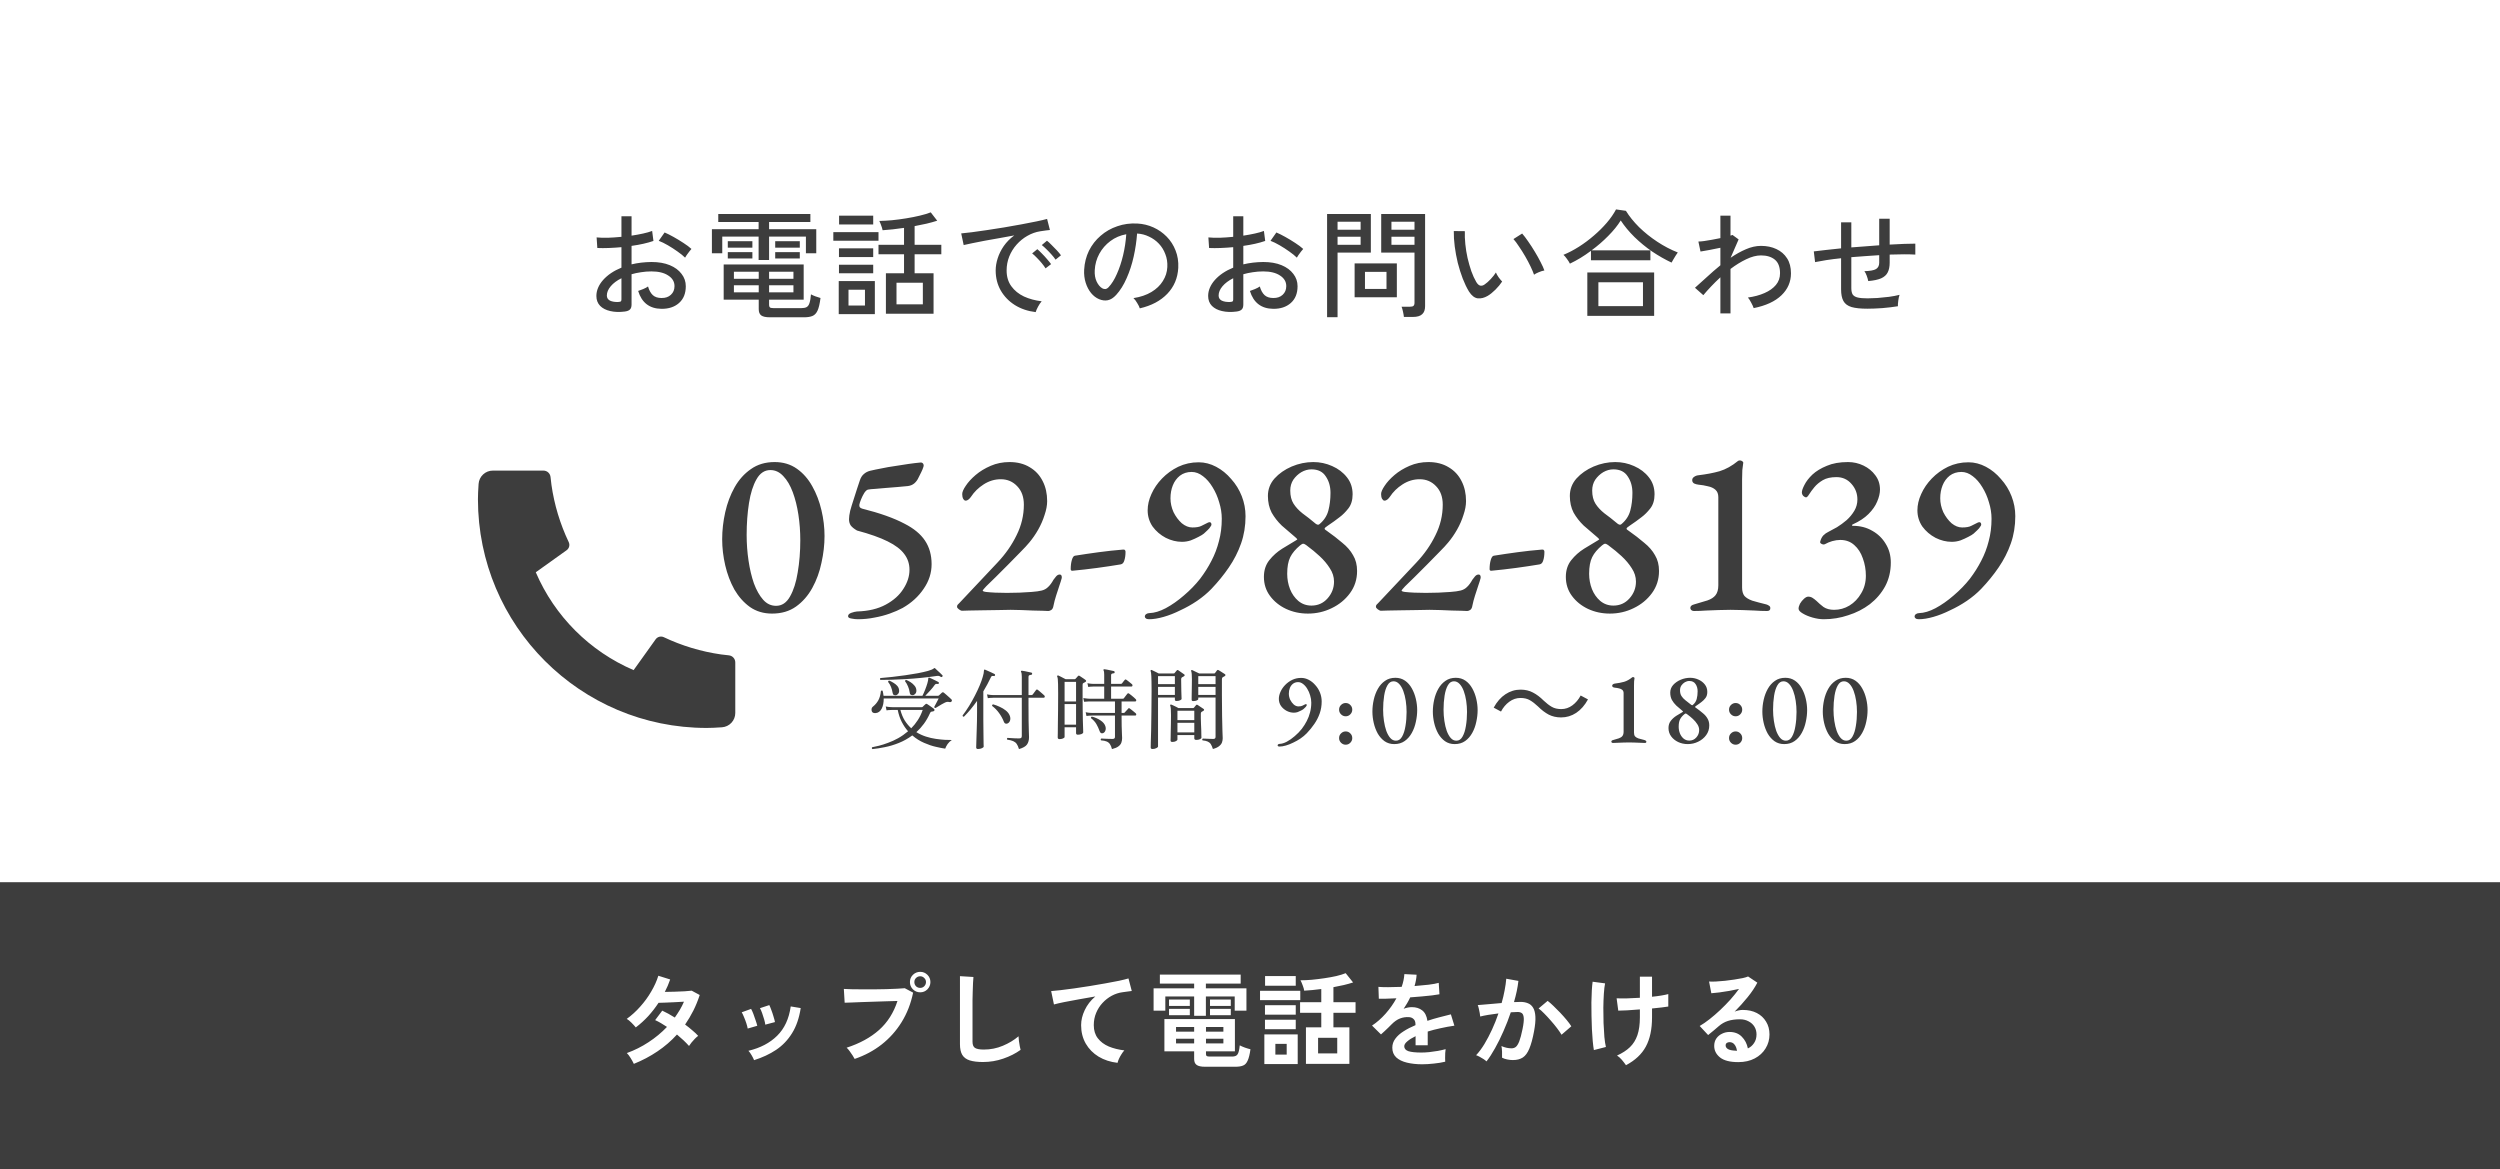
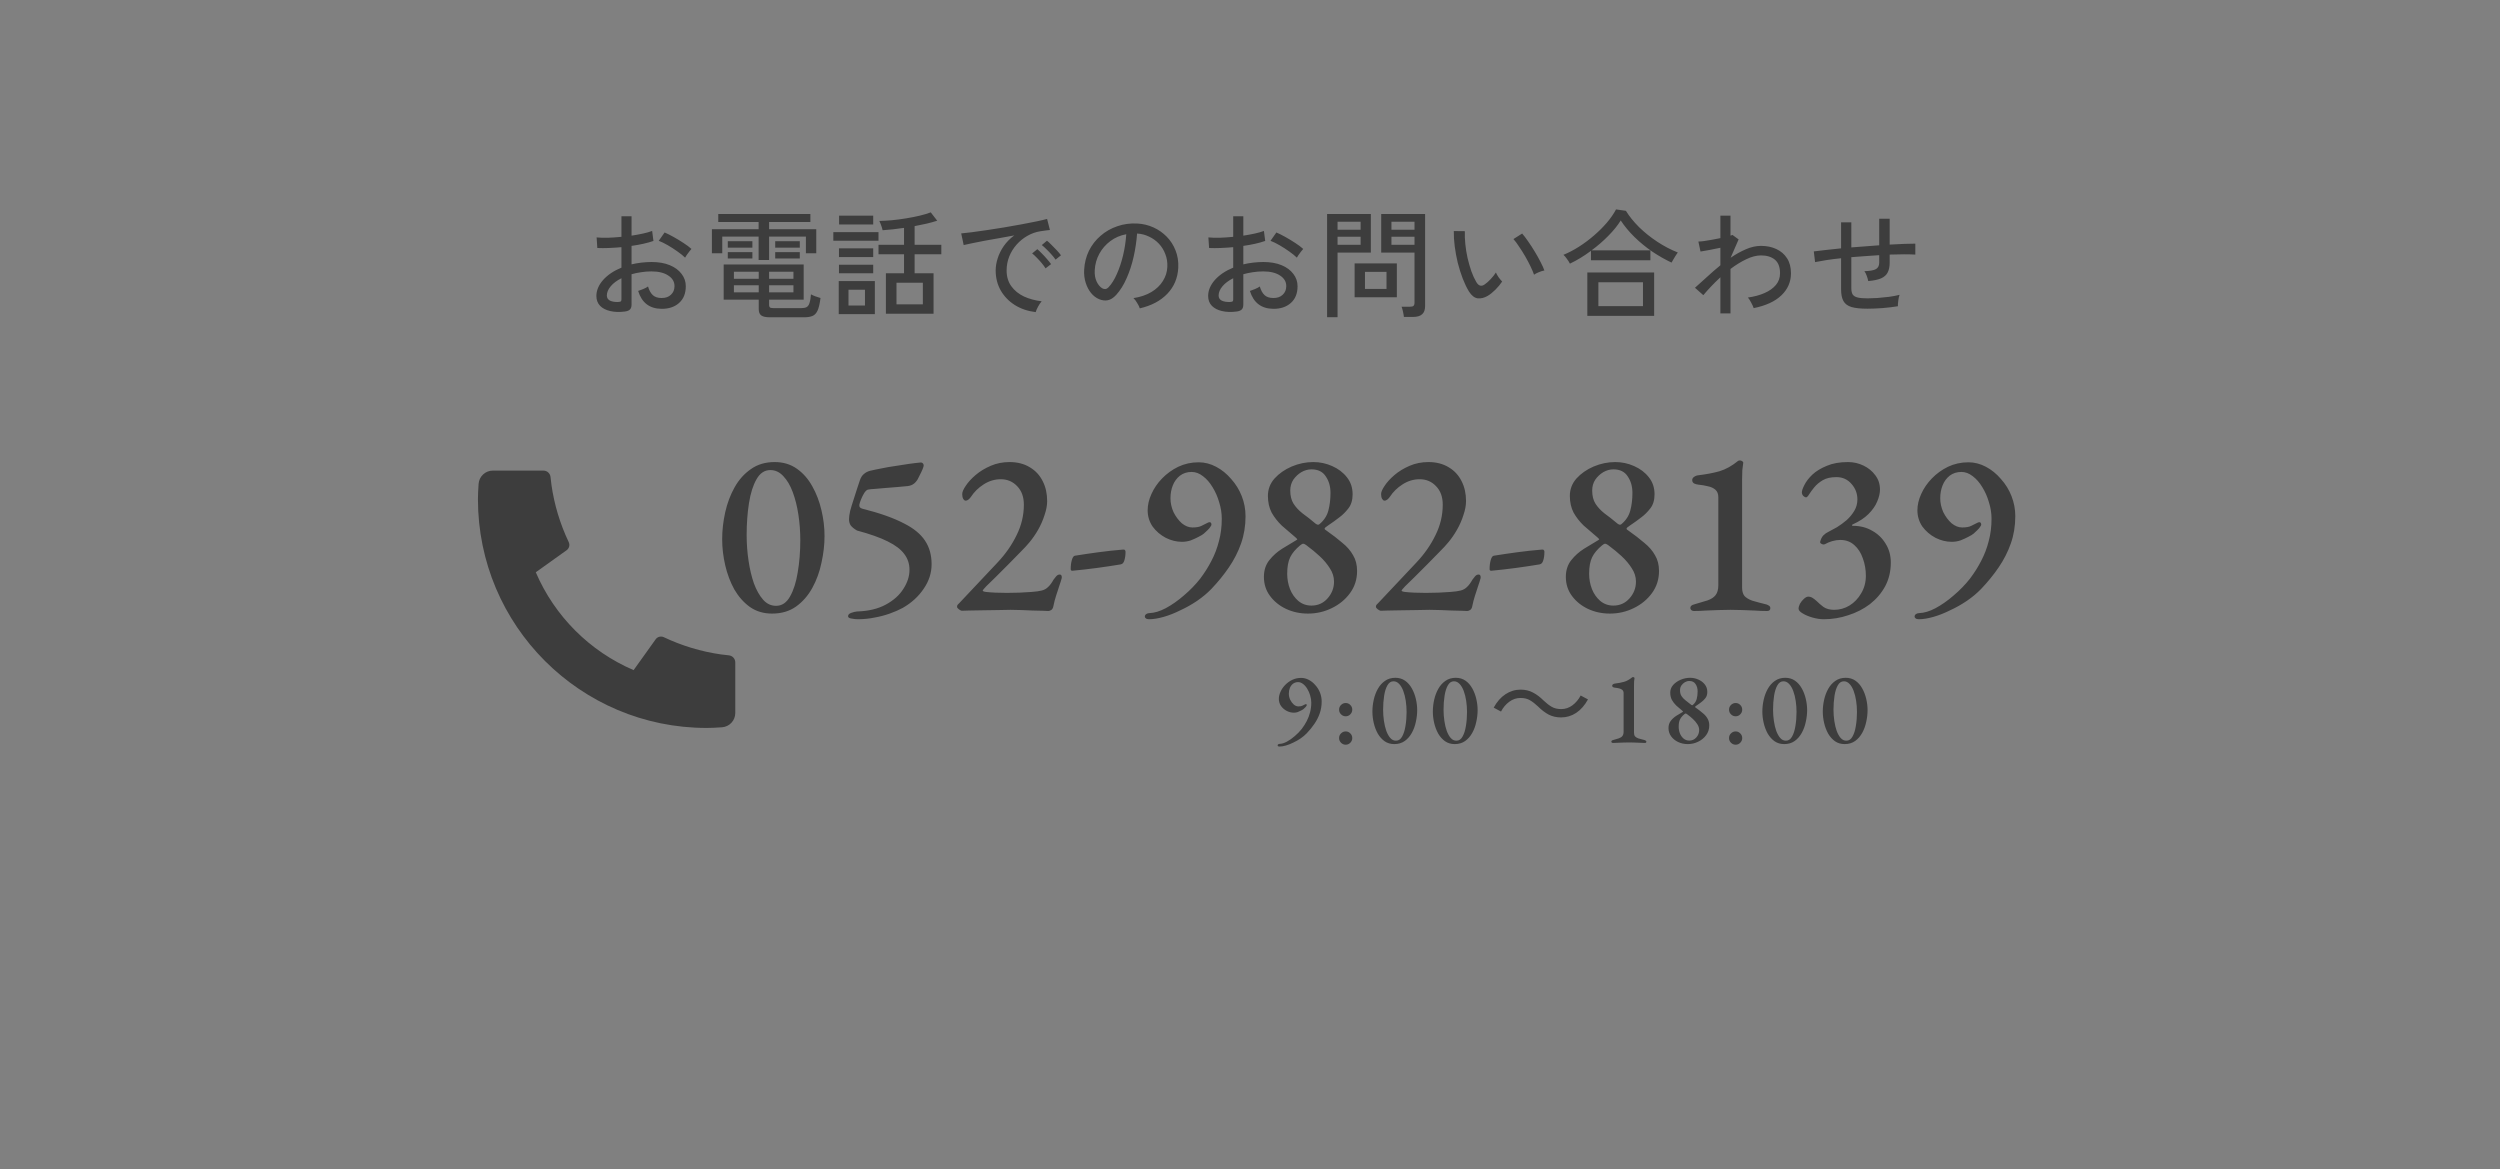
<svg xmlns="http://www.w3.org/2000/svg" width="340" height="159" viewBox="0 0 340 159" fill="none">
  <rect x="0" y="0" width="340" height="159" fill="#808080" stroke="none" />
-   <rect width="340" height="120" fill="white" />
-   <rect y="120" width="340" height="39" fill="#3D3D3D" />
  <path d="M84.98 42.368C84.244 42.464 83.583 42.443 82.996 42.304C82.42 42.176 81.961 41.941 81.62 41.6C81.279 41.248 81.108 40.8 81.108 40.256C81.108 39.499 81.412 38.773 82.02 38.08C82.639 37.387 83.471 36.827 84.516 36.4V33.616C83.929 33.669 83.353 33.707 82.788 33.728C82.233 33.749 81.716 33.749 81.236 33.728L81.14 32.288C81.567 32.331 82.073 32.347 82.66 32.336C83.257 32.315 83.876 32.272 84.516 32.208V29.408H85.892V32.048C86.457 31.963 86.98 31.867 87.46 31.76C87.951 31.653 88.361 31.536 88.692 31.408L88.868 32.768C88.036 33.056 87.044 33.28 85.892 33.44V35.952C86.735 35.749 87.636 35.643 88.596 35.632C89.567 35.632 90.399 35.776 91.092 36.064C91.785 36.352 92.319 36.747 92.692 37.248C93.076 37.739 93.268 38.299 93.268 38.928C93.268 39.909 92.959 40.672 92.34 41.216C91.732 41.749 90.937 42.011 89.956 42C88.335 41.979 87.279 41.168 86.788 39.568C86.959 39.515 87.188 39.429 87.476 39.312C87.775 39.184 87.993 39.067 88.132 38.96C88.281 39.483 88.5 39.877 88.788 40.144C89.076 40.4 89.465 40.528 89.956 40.528C90.489 40.539 90.916 40.395 91.236 40.096C91.567 39.797 91.732 39.403 91.732 38.912C91.732 38.315 91.449 37.835 90.884 37.472C90.329 37.099 89.567 36.912 88.596 36.912C88.105 36.912 87.631 36.949 87.172 37.024C86.724 37.088 86.297 37.179 85.892 37.296V41.408C85.892 41.717 85.823 41.941 85.684 42.08C85.545 42.229 85.311 42.325 84.98 42.368ZM93.172 35.04C92.916 34.784 92.575 34.507 92.148 34.208C91.732 33.909 91.295 33.627 90.836 33.36C90.377 33.093 89.961 32.891 89.588 32.752L90.388 31.616C90.74 31.765 91.145 31.968 91.604 32.224C92.063 32.48 92.511 32.752 92.948 33.04C93.396 33.328 93.759 33.6 94.036 33.856C93.961 33.931 93.86 34.053 93.732 34.224C93.615 34.384 93.497 34.544 93.38 34.704C93.273 34.864 93.204 34.976 93.172 35.04ZM84.036 41.072C84.207 41.061 84.329 41.04 84.404 41.008C84.479 40.965 84.516 40.875 84.516 40.736V37.84C83.897 38.149 83.412 38.512 83.06 38.928C82.708 39.344 82.532 39.765 82.532 40.192C82.532 40.501 82.671 40.731 82.948 40.88C83.236 41.019 83.599 41.083 84.036 41.072ZM104.708 43.152C104.153 43.152 103.759 43.067 103.524 42.896C103.3 42.725 103.188 42.443 103.188 42.048V40.752H98.42V35.968H109.3V40.752H104.596V41.488C104.596 41.627 104.633 41.733 104.708 41.808C104.793 41.872 104.953 41.904 105.188 41.904H108.996C109.284 41.904 109.513 41.861 109.684 41.776C109.865 41.68 109.999 41.499 110.084 41.232C110.18 40.955 110.249 40.555 110.292 40.032C110.441 40.117 110.644 40.208 110.9 40.304C111.167 40.4 111.396 40.475 111.588 40.528C111.492 41.296 111.359 41.867 111.188 42.24C111.017 42.613 110.783 42.859 110.484 42.976C110.196 43.093 109.817 43.152 109.348 43.152H104.708ZM103.172 35.36V32.176H98.228V34.448H96.82V31.168H103.172V30.192H97.684V29.104H110.212V30.192H104.596V31.168H111.012V34.448H109.604V32.176H104.596V35.36H103.172ZM99.812 39.76H103.188V38.8H99.812V39.76ZM99.812 37.92H103.188V36.96H99.812V37.92ZM104.596 39.76H107.908V38.8H104.596V39.76ZM104.596 37.92H107.908V36.96H104.596V37.92ZM98.98 33.68V32.8H102.324V33.68H98.98ZM105.428 33.68V32.8H108.772V33.68H105.428ZM98.98 35.152V34.288H102.324V35.152H98.98ZM105.428 35.152V34.288H108.772V35.152H105.428ZM120.484 42.672V37.168H122.948V34.576H119.476V33.296H122.948V30.992C121.871 31.152 120.9 31.259 120.036 31.312C120.025 31.227 119.993 31.104 119.94 30.944C119.887 30.773 119.828 30.608 119.764 30.448C119.7 30.277 119.641 30.144 119.588 30.048C120.1 30.037 120.671 30.005 121.3 29.952C121.94 29.888 122.585 29.803 123.236 29.696C123.897 29.589 124.516 29.467 125.092 29.328C125.679 29.189 126.175 29.04 126.58 28.88L127.46 30.016C127.033 30.155 126.553 30.288 126.02 30.416C125.497 30.533 124.953 30.645 124.388 30.752V33.296H128.02V34.576H124.388V37.168H126.964V42.672H120.484ZM114.068 42.72V38.224H118.98V42.72H114.068ZM121.924 41.392H125.508V38.448H121.924V41.392ZM113.332 32.736V31.568H119.476V32.736H113.332ZM114.116 30.528V29.328H118.756V30.528H114.116ZM114.1 34.96V33.776H118.756V34.96H114.1ZM114.1 37.168V36H118.756V37.168H114.1ZM115.396 41.552H117.636V39.408H115.396V41.552ZM140.852 42.448C139.785 42.32 138.841 42 138.02 41.488C137.209 40.976 136.569 40.315 136.1 39.504C135.641 38.693 135.412 37.787 135.412 36.784C135.412 36.251 135.503 35.701 135.684 35.136C135.865 34.56 136.143 34 136.516 33.456C136.9 32.912 137.375 32.432 137.94 32.016C137.279 32.133 136.607 32.256 135.924 32.384C135.241 32.501 134.58 32.619 133.94 32.736C133.311 32.853 132.745 32.965 132.244 33.072C131.743 33.168 131.348 33.253 131.06 33.328L130.724 31.744C131.076 31.712 131.556 31.659 132.164 31.584C132.772 31.509 133.455 31.413 134.212 31.296C134.969 31.179 135.753 31.056 136.564 30.928C137.375 30.789 138.159 30.651 138.916 30.512C139.673 30.373 140.356 30.24 140.964 30.112C141.572 29.984 142.052 29.872 142.404 29.776L142.788 31.28C142.649 31.291 142.463 31.312 142.228 31.344C142.004 31.376 141.748 31.413 141.46 31.456C140.852 31.552 140.271 31.76 139.716 32.08C139.172 32.389 138.687 32.784 138.26 33.264C137.833 33.744 137.497 34.288 137.252 34.896C137.017 35.493 136.9 36.123 136.9 36.784C136.9 37.627 137.113 38.341 137.54 38.928C137.967 39.515 138.537 39.979 139.252 40.32C139.977 40.651 140.783 40.869 141.668 40.976C141.497 41.168 141.332 41.413 141.172 41.712C141.012 42.011 140.905 42.256 140.852 42.448ZM143.556 35.312C143.417 35.099 143.236 34.869 143.012 34.624C142.788 34.368 142.559 34.128 142.324 33.904C142.089 33.669 141.876 33.477 141.684 33.328L142.388 32.736C142.559 32.864 142.767 33.056 143.012 33.312C143.268 33.557 143.513 33.808 143.748 34.064C143.983 34.32 144.164 34.539 144.292 34.72L143.556 35.312ZM142.196 36.496C142.057 36.272 141.881 36.032 141.668 35.776C141.455 35.52 141.231 35.275 140.996 35.04C140.772 34.805 140.564 34.613 140.372 34.464L141.076 33.888C141.247 34.027 141.455 34.224 141.7 34.48C141.945 34.725 142.18 34.981 142.404 35.248C142.639 35.515 142.82 35.739 142.948 35.92L142.196 36.496ZM155.012 41.936C154.959 41.744 154.841 41.504 154.66 41.216C154.489 40.917 154.319 40.693 154.148 40.544C155.108 40.395 155.924 40.117 156.596 39.712C157.268 39.307 157.785 38.811 158.148 38.224C158.521 37.637 158.724 37.003 158.756 36.32C158.788 35.68 158.697 35.093 158.484 34.56C158.281 34.016 157.988 33.541 157.604 33.136C157.22 32.731 156.772 32.411 156.26 32.176C155.759 31.931 155.22 31.792 154.644 31.76C154.569 32.795 154.415 33.84 154.18 34.896C153.945 35.952 153.625 36.933 153.22 37.84C152.825 38.747 152.351 39.504 151.796 40.112C151.423 40.517 151.044 40.757 150.66 40.832C150.287 40.907 149.892 40.859 149.476 40.688C149.071 40.517 148.708 40.24 148.388 39.856C148.068 39.461 147.823 38.992 147.652 38.448C147.481 37.904 147.412 37.317 147.444 36.688C147.497 35.749 147.716 34.885 148.1 34.096C148.495 33.307 149.023 32.629 149.684 32.064C150.345 31.488 151.103 31.056 151.956 30.768C152.809 30.469 153.721 30.347 154.692 30.4C155.46 30.443 156.185 30.619 156.868 30.928C157.551 31.237 158.153 31.659 158.676 32.192C159.199 32.725 159.599 33.349 159.876 34.064C160.164 34.779 160.287 35.568 160.244 36.432C160.169 37.819 159.673 38.992 158.756 39.952C157.839 40.912 156.591 41.573 155.012 41.936ZM149.892 39.2C150.009 39.275 150.148 39.312 150.308 39.312C150.468 39.301 150.623 39.216 150.772 39.056C151.188 38.619 151.561 38.021 151.892 37.264C152.233 36.507 152.516 35.659 152.74 34.72C152.964 33.781 153.108 32.827 153.172 31.856C152.361 32.005 151.641 32.315 151.012 32.784C150.383 33.253 149.881 33.829 149.508 34.512C149.135 35.195 148.927 35.941 148.884 36.752C148.852 37.339 148.937 37.851 149.14 38.288C149.343 38.715 149.593 39.019 149.892 39.2ZM168.18 42.368C167.444 42.464 166.783 42.443 166.196 42.304C165.62 42.176 165.161 41.941 164.82 41.6C164.479 41.248 164.308 40.8 164.308 40.256C164.308 39.499 164.612 38.773 165.22 38.08C165.839 37.387 166.671 36.827 167.716 36.4V33.616C167.129 33.669 166.553 33.707 165.988 33.728C165.433 33.749 164.916 33.749 164.436 33.728L164.34 32.288C164.767 32.331 165.273 32.347 165.86 32.336C166.457 32.315 167.076 32.272 167.716 32.208V29.408H169.092V32.048C169.657 31.963 170.18 31.867 170.66 31.76C171.151 31.653 171.561 31.536 171.892 31.408L172.068 32.768C171.236 33.056 170.244 33.28 169.092 33.44V35.952C169.935 35.749 170.836 35.643 171.796 35.632C172.767 35.632 173.599 35.776 174.292 36.064C174.985 36.352 175.519 36.747 175.892 37.248C176.276 37.739 176.468 38.299 176.468 38.928C176.468 39.909 176.159 40.672 175.54 41.216C174.932 41.749 174.137 42.011 173.156 42C171.535 41.979 170.479 41.168 169.988 39.568C170.159 39.515 170.388 39.429 170.676 39.312C170.975 39.184 171.193 39.067 171.332 38.96C171.481 39.483 171.7 39.877 171.988 40.144C172.276 40.4 172.665 40.528 173.156 40.528C173.689 40.539 174.116 40.395 174.436 40.096C174.767 39.797 174.932 39.403 174.932 38.912C174.932 38.315 174.649 37.835 174.084 37.472C173.529 37.099 172.767 36.912 171.796 36.912C171.305 36.912 170.831 36.949 170.372 37.024C169.924 37.088 169.497 37.179 169.092 37.296V41.408C169.092 41.717 169.023 41.941 168.884 42.08C168.745 42.229 168.511 42.325 168.18 42.368ZM176.372 35.04C176.116 34.784 175.775 34.507 175.348 34.208C174.932 33.909 174.495 33.627 174.036 33.36C173.577 33.093 173.161 32.891 172.788 32.752L173.588 31.616C173.94 31.765 174.345 31.968 174.804 32.224C175.263 32.48 175.711 32.752 176.148 33.04C176.596 33.328 176.959 33.6 177.236 33.856C177.161 33.931 177.06 34.053 176.932 34.224C176.815 34.384 176.697 34.544 176.58 34.704C176.473 34.864 176.404 34.976 176.372 35.04ZM167.236 41.072C167.407 41.061 167.529 41.04 167.604 41.008C167.679 40.965 167.716 40.875 167.716 40.736V37.84C167.097 38.149 166.612 38.512 166.26 38.928C165.908 39.344 165.732 39.765 165.732 40.192C165.732 40.501 165.871 40.731 166.148 40.88C166.436 41.019 166.799 41.083 167.236 41.072ZM190.932 43.104C190.911 42.901 190.868 42.656 190.804 42.368C190.74 42.08 190.676 41.861 190.612 41.712H191.764C191.988 41.712 192.143 41.675 192.228 41.6C192.324 41.515 192.372 41.376 192.372 41.184V34.352H187.844V29.104H193.812V41.648C193.812 42.139 193.679 42.501 193.412 42.736C193.156 42.981 192.735 43.104 192.148 43.104H190.932ZM180.484 43.136V29.104H186.436V34.352H181.908V43.136H180.484ZM184.228 40.432V35.824H189.972V40.432H184.228ZM185.636 39.296H188.564V36.976H185.636V39.296ZM181.908 33.296H185.044V32.192H181.908V33.296ZM189.236 33.296H192.372V32.192H189.236V33.296ZM181.908 31.248H185.044V30.16H181.908V31.248ZM189.236 31.248H192.372V30.16H189.236V31.248ZM202.324 40.24C201.865 40.507 201.417 40.619 200.98 40.576C200.543 40.523 200.143 40.213 199.78 39.648C199.471 39.136 199.188 38.549 198.932 37.888C198.676 37.216 198.452 36.507 198.26 35.76C198.079 35.003 197.94 34.256 197.844 33.52C197.748 32.773 197.705 32.075 197.716 31.424L199.22 31.44C199.199 31.984 199.22 32.571 199.284 33.2C199.348 33.829 199.449 34.459 199.588 35.088C199.737 35.717 199.908 36.315 200.1 36.88C200.303 37.445 200.527 37.936 200.772 38.352C200.953 38.651 201.14 38.816 201.332 38.848C201.524 38.88 201.716 38.827 201.908 38.688C202.175 38.507 202.452 38.261 202.74 37.952C203.039 37.632 203.273 37.333 203.444 37.056C203.519 37.248 203.641 37.467 203.812 37.712C203.993 37.957 204.153 38.149 204.292 38.288C204.057 38.651 203.753 39.019 203.38 39.392C203.017 39.755 202.665 40.037 202.324 40.24ZM208.628 37.36C208.532 37.072 208.377 36.704 208.164 36.256C207.951 35.808 207.705 35.344 207.428 34.864C207.151 34.384 206.868 33.936 206.58 33.52C206.303 33.093 206.052 32.757 205.828 32.512L207.012 31.76C207.257 32.037 207.529 32.395 207.828 32.832C208.137 33.269 208.441 33.739 208.74 34.24C209.039 34.731 209.3 35.2 209.524 35.648C209.759 36.096 209.929 36.475 210.036 36.784C209.791 36.827 209.535 36.907 209.268 37.024C209.001 37.131 208.788 37.243 208.628 37.36ZM215.876 42.96V37.056H224.964V42.96H215.876ZM213.508 35.856C213.423 35.675 213.289 35.461 213.108 35.216C212.927 34.96 212.767 34.773 212.628 34.656C213.332 34.368 214.036 34 214.74 33.552C215.444 33.104 216.116 32.603 216.756 32.048C217.407 31.493 217.993 30.912 218.516 30.304C219.039 29.696 219.46 29.088 219.78 28.48L221.124 28.672C221.583 29.419 222.18 30.16 222.916 30.896C223.663 31.621 224.489 32.283 225.396 32.88C226.303 33.477 227.231 33.963 228.18 34.336C228.116 34.421 228.025 34.555 227.908 34.736C227.801 34.907 227.695 35.083 227.588 35.264C227.481 35.445 227.396 35.595 227.332 35.712C226.447 35.296 225.567 34.795 224.692 34.208C223.828 33.611 223.028 32.955 222.292 32.24C221.556 31.515 220.932 30.763 220.42 29.984C219.983 30.688 219.412 31.392 218.708 32.096C218.015 32.8 217.263 33.451 216.452 34.048H224.452V35.392H216.372V34.112C215.903 34.464 215.423 34.789 214.932 35.088C214.452 35.376 213.977 35.632 213.508 35.856ZM217.38 41.632H223.444V38.384H217.38V41.632ZM233.972 42.624V37.712C233.524 38.128 233.103 38.544 232.708 38.96C232.313 39.376 231.961 39.771 231.652 40.144L230.516 39.136C231.007 38.699 231.545 38.213 232.132 37.68C232.719 37.136 233.332 36.603 233.972 36.08V33.696C233.471 33.803 232.969 33.904 232.468 34C231.977 34.096 231.577 34.165 231.268 34.208L230.98 32.848C231.172 32.848 231.428 32.827 231.748 32.784C232.079 32.741 232.436 32.683 232.82 32.608C233.215 32.533 233.599 32.459 233.972 32.384V29.328H235.348V32.048C235.476 32.016 235.567 31.984 235.62 31.952L236.452 32.56L235.364 35.056C236.047 34.587 236.735 34.203 237.428 33.904C238.132 33.595 238.82 33.44 239.492 33.44C240.281 33.44 240.98 33.584 241.588 33.872C242.207 34.16 242.692 34.581 243.044 35.136C243.396 35.68 243.572 36.357 243.572 37.168C243.572 38.331 243.14 39.328 242.276 40.16C241.412 40.992 240.153 41.573 238.5 41.904C238.436 41.701 238.324 41.456 238.164 41.168C238.015 40.869 237.865 40.635 237.716 40.464C238.569 40.347 239.321 40.144 239.972 39.856C240.633 39.568 241.151 39.2 241.524 38.752C241.897 38.304 242.084 37.776 242.084 37.168C242.084 36.315 241.849 35.696 241.38 35.312C240.911 34.928 240.281 34.736 239.492 34.736C238.873 34.736 238.201 34.912 237.476 35.264C236.761 35.605 236.052 36.043 235.348 36.576V42.624H233.972ZM253.956 41.984C253.049 41.984 252.335 41.909 251.812 41.76C251.289 41.6 250.921 41.328 250.708 40.944C250.495 40.56 250.388 40.032 250.388 39.36V35.12C249.663 35.195 248.991 35.28 248.372 35.376C247.764 35.472 247.257 35.563 246.852 35.648L246.676 34.192C247.113 34.128 247.652 34.064 248.292 34C248.932 33.925 249.631 33.851 250.388 33.776V30.24H251.78V33.648C252.409 33.595 253.044 33.547 253.684 33.504C254.324 33.451 254.953 33.403 255.572 33.36V29.744H256.996V33.264C257.711 33.221 258.367 33.189 258.964 33.168C259.572 33.147 260.079 33.136 260.484 33.136V34.624C259.609 34.571 258.447 34.571 256.996 34.624V35.728C256.996 36.261 256.905 36.704 256.724 37.056C256.553 37.397 256.255 37.664 255.828 37.856C255.412 38.037 254.831 38.16 254.084 38.224C254.041 38.011 253.972 37.771 253.876 37.504C253.78 37.237 253.673 37.029 253.556 36.88C254.324 36.859 254.852 36.763 255.14 36.592C255.428 36.411 255.572 36.123 255.572 35.728V34.704C254.953 34.736 254.324 34.779 253.684 34.832C253.044 34.875 252.409 34.923 251.78 34.976V39.184C251.78 39.568 251.844 39.861 251.972 40.064C252.111 40.256 252.34 40.389 252.66 40.464C252.98 40.539 253.428 40.576 254.004 40.576C254.377 40.576 254.82 40.56 255.332 40.528C255.855 40.485 256.383 40.432 256.916 40.368C257.449 40.293 257.924 40.203 258.34 40.096C258.265 40.299 258.207 40.565 258.164 40.896C258.121 41.227 258.105 41.477 258.116 41.648C257.465 41.755 256.756 41.84 255.988 41.904C255.231 41.957 254.553 41.984 253.956 41.984Z" fill="#3D3D3D" />
-   <path d="M86.202 144.686C86.08 144.425 85.931 144.154 85.754 143.874C85.576 143.585 85.408 143.365 85.25 143.216C86.286 142.843 87.266 142.353 88.19 141.746C89.123 141.139 89.963 140.444 90.71 139.66C90.43 139.473 90.154 139.301 89.884 139.142C89.613 138.983 89.352 138.848 89.1 138.736L90.066 137.448C90.598 137.691 91.167 138.003 91.774 138.386C92.016 138.041 92.245 137.691 92.46 137.336C92.674 136.972 92.861 136.603 93.02 136.23C92.628 136.249 92.203 136.272 91.746 136.3C91.298 136.319 90.878 136.337 90.486 136.356C90.094 136.365 89.786 136.375 89.562 136.384C89.151 137.009 88.689 137.607 88.176 138.176C87.662 138.736 87.093 139.254 86.468 139.73C86.318 139.543 86.122 139.329 85.88 139.086C85.637 138.843 85.422 138.671 85.236 138.568C85.889 138.101 86.5 137.546 87.07 136.902C87.648 136.258 88.148 135.572 88.568 134.844C88.997 134.116 89.319 133.402 89.534 132.702L91.144 133.206C91.041 133.495 90.929 133.785 90.808 134.074C90.686 134.354 90.556 134.629 90.416 134.9C90.826 134.891 91.27 134.881 91.746 134.872C92.231 134.853 92.684 134.835 93.104 134.816C93.524 134.788 93.846 134.76 94.07 134.732L95.162 135.32C94.919 136.067 94.63 136.776 94.294 137.448C93.958 138.111 93.584 138.741 93.174 139.338C93.528 139.599 93.86 139.865 94.168 140.136C94.485 140.397 94.746 140.645 94.952 140.878C94.821 140.971 94.672 141.102 94.504 141.27C94.345 141.438 94.191 141.611 94.042 141.788C93.902 141.965 93.79 142.119 93.706 142.25C93.267 141.755 92.721 141.237 92.068 140.696C91.284 141.564 90.397 142.329 89.408 142.992C88.428 143.655 87.359 144.219 86.202 144.686ZM102.554 144.182C102.479 143.986 102.367 143.762 102.218 143.51C102.068 143.249 101.924 143.048 101.784 142.908C103.398 142.525 104.7 141.844 105.69 140.864C106.688 139.884 107.304 138.554 107.538 136.874L108.896 137.098C108.69 138.451 108.298 139.59 107.72 140.514C107.15 141.438 106.427 142.194 105.55 142.782C104.682 143.361 103.683 143.827 102.554 144.182ZM101.686 139.884C101.658 139.697 101.597 139.459 101.504 139.17C101.41 138.881 101.303 138.596 101.182 138.316C101.07 138.036 100.967 137.821 100.874 137.672L102.148 137.21C102.241 137.369 102.344 137.593 102.456 137.882C102.568 138.171 102.67 138.465 102.764 138.764C102.866 139.053 102.941 139.301 102.988 139.506L101.686 139.884ZM104.08 139.352C104.061 139.165 104.01 138.927 103.926 138.638C103.842 138.339 103.748 138.05 103.646 137.77C103.543 137.481 103.445 137.261 103.352 137.112L104.626 136.692C104.71 136.86 104.803 137.089 104.906 137.378C105.018 137.667 105.116 137.961 105.2 138.26C105.293 138.549 105.358 138.797 105.396 139.002L104.08 139.352ZM116.232 144.014C116.176 143.893 116.082 143.734 115.952 143.538C115.83 143.342 115.695 143.146 115.546 142.95C115.406 142.754 115.27 142.6 115.14 142.488C116.922 141.909 118.392 141.107 119.55 140.08C120.707 139.044 121.542 137.728 122.056 136.132C121.617 136.141 121.118 136.155 120.558 136.174C120.007 136.193 119.438 136.211 118.85 136.23C118.262 136.249 117.697 136.267 117.156 136.286C116.624 136.305 116.157 136.323 115.756 136.342C115.354 136.351 115.06 136.361 114.874 136.37L114.762 134.494C115.032 134.513 115.387 134.527 115.826 134.536C116.274 134.545 116.764 134.55 117.296 134.55C117.828 134.55 118.378 134.55 118.948 134.55C119.517 134.541 120.063 134.531 120.586 134.522C121.118 134.503 121.598 134.485 122.028 134.466C122.457 134.447 122.798 134.424 123.05 134.396L124.184 134.998C123.876 136.491 123.353 137.831 122.616 139.016C121.888 140.192 120.982 141.205 119.9 142.054C118.826 142.894 117.604 143.547 116.232 144.014ZM125.15 134.956C124.767 134.956 124.436 134.821 124.156 134.55C123.885 134.27 123.75 133.939 123.75 133.556C123.75 133.173 123.885 132.847 124.156 132.576C124.436 132.305 124.767 132.17 125.15 132.17C125.532 132.17 125.859 132.305 126.13 132.576C126.4 132.847 126.536 133.173 126.536 133.556C126.536 133.939 126.4 134.27 126.13 134.55C125.859 134.821 125.532 134.956 125.15 134.956ZM125.15 134.354C125.364 134.354 125.546 134.279 125.696 134.13C125.854 133.971 125.934 133.78 125.934 133.556C125.934 133.341 125.854 133.159 125.696 133.01C125.546 132.851 125.364 132.772 125.15 132.772C124.926 132.772 124.734 132.851 124.576 133.01C124.426 133.159 124.352 133.341 124.352 133.556C124.352 133.78 124.426 133.971 124.576 134.13C124.734 134.279 124.926 134.354 125.15 134.354ZM133.69 144.434C132.943 144.434 132.336 144.359 131.87 144.21C131.412 144.061 131.076 143.809 130.862 143.454C130.656 143.099 130.554 142.619 130.554 142.012V132.758L132.388 132.87C132.369 133.029 132.35 133.295 132.332 133.668C132.313 134.041 132.299 134.443 132.29 134.872C132.28 135.217 132.271 135.595 132.262 136.006C132.262 136.417 132.262 136.869 132.262 137.364V141.676C132.262 142.087 132.374 142.367 132.598 142.516C132.831 142.665 133.232 142.74 133.802 142.74C134.716 142.74 135.58 142.567 136.392 142.222C137.213 141.877 137.922 141.447 138.52 140.934C138.529 141.111 138.548 141.326 138.576 141.578C138.613 141.821 138.65 142.054 138.688 142.278C138.734 142.493 138.772 142.661 138.8 142.782C138.128 143.267 137.344 143.664 136.448 143.972C135.561 144.28 134.642 144.434 133.69 144.434ZM151.988 144.546C151.017 144.434 150.158 144.154 149.412 143.706C148.665 143.249 148.082 142.656 147.662 141.928C147.242 141.191 147.032 140.355 147.032 139.422C147.032 138.75 147.195 138.069 147.522 137.378C147.848 136.678 148.329 136.057 148.964 135.516C148.217 135.637 147.475 135.768 146.738 135.908C146 136.039 145.328 136.165 144.722 136.286C144.124 136.407 143.662 136.515 143.336 136.608L142.958 134.788C143.266 134.769 143.69 134.727 144.232 134.662C144.782 134.597 145.398 134.517 146.08 134.424C146.77 134.321 147.48 134.214 148.208 134.102C148.945 133.981 149.654 133.859 150.336 133.738C151.026 133.617 151.642 133.5 152.184 133.388C152.734 133.267 153.164 133.159 153.472 133.066L153.92 134.774C153.78 134.783 153.602 134.807 153.388 134.844C153.182 134.872 152.944 134.905 152.674 134.942C152.17 135.007 151.68 135.166 151.204 135.418C150.737 135.67 150.317 135.997 149.944 136.398C149.58 136.79 149.29 137.243 149.076 137.756C148.861 138.269 148.754 138.825 148.754 139.422C148.754 140.131 148.936 140.724 149.3 141.2C149.664 141.676 150.158 142.049 150.784 142.32C151.418 142.581 152.128 142.759 152.912 142.852C152.772 143.001 152.636 143.183 152.506 143.398C152.375 143.603 152.263 143.809 152.17 144.014C152.076 144.229 152.016 144.406 151.988 144.546ZM163.888 145.078C163.346 145.078 162.964 144.994 162.74 144.826C162.516 144.667 162.404 144.401 162.404 144.028V142.978H158.358V138.596H167.948V142.978H164.014V143.342C164.014 143.463 164.042 143.552 164.098 143.608C164.163 143.664 164.298 143.692 164.504 143.692H167.584C167.938 143.692 168.181 143.589 168.312 143.384C168.452 143.169 168.55 142.763 168.606 142.166C168.774 142.259 169.007 142.362 169.306 142.474C169.604 142.577 169.856 142.651 170.062 142.698C169.968 143.389 169.842 143.902 169.684 144.238C169.534 144.583 169.329 144.807 169.068 144.91C168.806 145.022 168.456 145.078 168.018 145.078H163.888ZM162.404 138.148V135.516H158.484V137.448H156.888V134.41H162.404V133.766H157.742V132.548H168.732V133.766H164V134.41H169.516V137.448H167.92V135.516H164V138.148H162.404ZM158.988 136.804V135.936H161.816V136.804H158.988ZM164.56 136.804V135.936H167.388V136.804H164.56ZM158.988 138.064V137.21H161.816V138.064H158.988ZM164.56 138.064V137.21H167.388V138.064H164.56ZM159.94 141.9H162.404V141.27H159.94V141.9ZM159.94 140.304H162.404V139.674H159.94V140.304ZM164.014 141.9H166.38V141.27H164.014V141.9ZM164.014 140.304H166.38V139.674H164.014V140.304ZM177.608 144.686V139.716H179.694V137.742H176.81V136.3H179.694V134.508C179.283 134.555 178.877 134.601 178.476 134.648C178.084 134.685 177.715 134.713 177.37 134.732C177.351 134.555 177.286 134.321 177.174 134.032C177.071 133.743 176.968 133.505 176.866 133.318C177.342 133.318 177.86 133.295 178.42 133.248C178.989 133.192 179.558 133.122 180.128 133.038C180.697 132.954 181.234 132.856 181.738 132.744C182.242 132.623 182.666 132.492 183.012 132.352L184.02 133.612C183.656 133.733 183.24 133.85 182.774 133.962C182.316 134.065 181.84 134.163 181.346 134.256V136.3H184.356V137.742H181.346V139.716H183.516V144.686H177.608ZM171.952 144.714V140.682H176.488V144.714H171.952ZM171.364 136.02V134.746H176.838V136.02H171.364ZM179.26 143.258H181.864V141.144H179.26V143.258ZM172.05 134.06V132.744H176.222V134.06H172.05ZM172.036 139.968V138.68H176.222V139.968H172.036ZM172.036 137.994V136.706H176.222V137.994H172.036ZM173.45 143.426H174.99V141.97H173.45V143.426ZM193.414 144.742C192.648 144.742 191.958 144.667 191.342 144.518C190.726 144.369 190.24 144.131 189.886 143.804C189.531 143.468 189.354 143.029 189.354 142.488C189.354 142.04 189.489 141.634 189.76 141.27C190.03 140.897 190.404 140.561 190.88 140.262C191.356 139.954 191.897 139.674 192.504 139.422V139.31C192.504 138.983 192.42 138.745 192.252 138.596C192.093 138.437 191.888 138.349 191.636 138.33C191.206 138.302 190.796 138.363 190.404 138.512C190.012 138.661 189.624 138.932 189.242 139.324C189.13 139.436 188.985 139.581 188.808 139.758C188.63 139.926 188.453 140.094 188.276 140.262C188.098 140.43 187.944 140.57 187.814 140.682L186.596 139.478C187.249 139.049 187.865 138.507 188.444 137.854C189.022 137.201 189.512 136.505 189.914 135.768C189.391 135.787 188.915 135.805 188.486 135.824C188.056 135.833 187.734 135.833 187.52 135.824L187.464 134.214C187.781 134.242 188.22 134.256 188.78 134.256C189.349 134.256 189.965 134.242 190.628 134.214C190.842 133.598 190.964 133.019 190.992 132.478L192.658 132.562C192.63 133.057 192.536 133.57 192.378 134.102C193.068 134.046 193.708 133.985 194.296 133.92C194.893 133.845 195.35 133.761 195.668 133.668L195.766 135.222C195.504 135.269 195.164 135.32 194.744 135.376C194.324 135.423 193.857 135.469 193.344 135.516C192.84 135.563 192.322 135.605 191.79 135.642C191.668 135.903 191.528 136.169 191.37 136.44C191.22 136.701 191.062 136.953 190.894 137.196C191.267 137.047 191.645 136.972 192.028 136.972C192.578 136.972 193.04 137.117 193.414 137.406C193.796 137.695 194.034 138.171 194.128 138.834C194.65 138.657 195.182 138.498 195.724 138.358C196.274 138.209 196.806 138.073 197.32 137.952L197.796 139.492C197.142 139.585 196.508 139.702 195.892 139.842C195.276 139.973 194.702 140.122 194.17 140.29V142.152H192.518V140.92C192.051 141.144 191.678 141.377 191.398 141.62C191.118 141.853 190.978 142.077 190.978 142.292C190.978 142.609 191.169 142.833 191.552 142.964C191.934 143.085 192.518 143.146 193.302 143.146C193.619 143.146 193.974 143.127 194.366 143.09C194.767 143.043 195.164 142.987 195.556 142.922C195.957 142.847 196.307 142.768 196.606 142.684C196.587 142.805 196.568 142.983 196.55 143.216C196.54 143.44 196.536 143.664 196.536 143.888C196.536 144.112 196.54 144.28 196.55 144.392C196.092 144.504 195.579 144.588 195.01 144.644C194.44 144.709 193.908 144.742 193.414 144.742ZM202.164 144.35C202.08 144.266 201.949 144.163 201.772 144.042C201.594 143.93 201.412 143.823 201.226 143.72C201.039 143.617 200.88 143.547 200.75 143.51C201.142 143.09 201.52 142.581 201.884 141.984C202.248 141.377 202.593 140.719 202.92 140.01C203.246 139.301 203.536 138.573 203.788 137.826C203.312 137.882 202.85 137.947 202.402 138.022C201.963 138.097 201.599 138.171 201.31 138.246C201.3 138.125 201.277 137.961 201.24 137.756C201.202 137.551 201.16 137.35 201.114 137.154C201.067 136.949 201.02 136.795 200.974 136.692C201.188 136.673 201.468 136.65 201.814 136.622C202.159 136.594 202.542 136.561 202.962 136.524C203.382 136.477 203.802 136.44 204.222 136.412C204.39 135.824 204.525 135.25 204.628 134.69C204.74 134.121 204.814 133.593 204.852 133.108L206.504 133.402C206.457 133.831 206.382 134.293 206.28 134.788C206.177 135.273 206.051 135.773 205.902 136.286C206.088 136.277 206.256 136.272 206.406 136.272C206.555 136.263 206.686 136.258 206.798 136.258C207.171 136.258 207.502 136.319 207.792 136.44C208.09 136.552 208.328 136.757 208.506 137.056C208.683 137.345 208.786 137.751 208.814 138.274C208.842 138.787 208.781 139.445 208.632 140.248C208.445 141.256 208.23 142.045 207.988 142.614C207.754 143.183 207.46 143.585 207.106 143.818C206.751 144.051 206.298 144.168 205.748 144.168C205.486 144.168 205.23 144.14 204.978 144.084C204.726 144.037 204.492 143.958 204.278 143.846C204.287 143.631 204.287 143.365 204.278 143.048C204.268 142.731 204.24 142.469 204.194 142.264C204.66 142.469 205.118 142.572 205.566 142.572C205.79 142.572 205.981 142.511 206.14 142.39C206.308 142.259 206.466 142.007 206.616 141.634C206.765 141.251 206.914 140.691 207.064 139.954C207.204 139.273 207.26 138.769 207.232 138.442C207.204 138.106 207.115 137.887 206.966 137.784C206.816 137.681 206.63 137.63 206.406 137.63C206.144 137.63 205.832 137.644 205.468 137.672C205.178 138.54 204.847 139.394 204.474 140.234C204.11 141.074 203.727 141.849 203.326 142.558C202.934 143.267 202.546 143.865 202.164 144.35ZM212.37 140.724C212.22 140.472 212.015 140.173 211.754 139.828C211.492 139.483 211.208 139.137 210.9 138.792C210.592 138.437 210.293 138.115 210.004 137.826C209.714 137.527 209.462 137.303 209.248 137.154L210.48 136.118C210.704 136.286 210.965 136.515 211.264 136.804C211.562 137.084 211.87 137.392 212.188 137.728C212.505 138.064 212.799 138.395 213.07 138.722C213.34 139.049 213.55 139.333 213.7 139.576L212.37 140.724ZM221.134 144.868C220.966 144.625 220.779 144.383 220.574 144.14C220.378 143.907 220.158 143.711 219.916 143.552C220.625 143.235 221.208 142.857 221.666 142.418C222.123 141.979 222.464 141.433 222.688 140.78C222.912 140.117 223.024 139.31 223.024 138.358V137.28C222.408 137.327 221.829 137.369 221.288 137.406C220.756 137.434 220.354 137.448 220.084 137.448L219.86 135.768C220.196 135.787 220.648 135.791 221.218 135.782C221.796 135.763 222.398 135.735 223.024 135.698V132.828H224.676V135.558C225.142 135.511 225.567 135.455 225.95 135.39C226.342 135.325 226.654 135.259 226.888 135.194V136.888C226.673 136.925 226.37 136.967 225.978 137.014C225.586 137.061 225.152 137.107 224.676 137.154V138.358C224.676 139.973 224.396 141.298 223.836 142.334C223.285 143.361 222.384 144.205 221.134 144.868ZM216.766 142.81C216.71 142.483 216.658 142.077 216.612 141.592C216.565 141.097 216.528 140.556 216.5 139.968C216.472 139.38 216.453 138.773 216.444 138.148C216.434 137.523 216.43 136.916 216.43 136.328C216.439 135.74 216.458 135.203 216.486 134.718C216.514 134.233 216.551 133.831 216.598 133.514L218.292 133.738C218.217 134.093 218.161 134.564 218.124 135.152C218.086 135.731 218.063 136.365 218.054 137.056C218.054 137.747 218.063 138.437 218.082 139.128C218.11 139.809 218.147 140.439 218.194 141.018C218.25 141.587 218.32 142.045 218.404 142.39L216.766 142.81ZM236.408 144.448C235.288 144.448 234.462 144.238 233.93 143.818C233.398 143.389 233.132 142.866 233.132 142.25C233.132 141.849 233.23 141.508 233.426 141.228C233.622 140.948 233.878 140.733 234.196 140.584C234.513 140.425 234.854 140.346 235.218 140.346C235.908 140.346 236.464 140.561 236.884 140.99C237.313 141.419 237.588 141.951 237.71 142.586C238.055 142.427 238.335 142.185 238.55 141.858C238.774 141.531 238.886 141.139 238.886 140.682C238.886 140.29 238.792 139.94 238.606 139.632C238.419 139.324 238.153 139.081 237.808 138.904C237.472 138.717 237.08 138.624 236.632 138.624C236.006 138.624 235.46 138.699 234.994 138.848C234.536 138.997 234.121 139.235 233.748 139.562C233.58 139.711 233.356 139.903 233.076 140.136C232.805 140.369 232.548 140.579 232.306 140.766L231.158 139.534C231.578 139.291 232.026 138.983 232.502 138.61C232.978 138.237 233.458 137.821 233.944 137.364C234.429 136.907 234.891 136.435 235.33 135.95C235.768 135.455 236.16 134.97 236.506 134.494C236.104 134.587 235.666 134.676 235.19 134.76C234.723 134.844 234.27 134.914 233.832 134.97C233.402 135.026 233.038 135.063 232.74 135.082L232.432 133.486C232.684 133.505 232.996 133.505 233.37 133.486C233.752 133.458 234.163 133.425 234.602 133.388C235.04 133.341 235.465 133.285 235.876 133.22C236.296 133.155 236.669 133.089 236.996 133.024C237.332 132.949 237.579 132.875 237.738 132.8L238.998 133.64C238.68 134.265 238.242 134.923 237.682 135.614C237.131 136.295 236.538 136.953 235.904 137.588C236.062 137.513 236.24 137.457 236.436 137.42C236.632 137.373 236.823 137.35 237.01 137.35C237.747 137.35 238.386 137.49 238.928 137.77C239.469 138.05 239.889 138.442 240.188 138.946C240.496 139.441 240.65 140.019 240.65 140.682C240.65 141.382 240.472 142.017 240.118 142.586C239.772 143.155 239.282 143.608 238.648 143.944C238.013 144.28 237.266 144.448 236.408 144.448ZM236.226 142.908C236.179 142.553 236.067 142.269 235.89 142.054C235.722 141.839 235.498 141.732 235.218 141.732C235.068 141.732 234.942 141.769 234.84 141.844C234.737 141.919 234.686 142.031 234.686 142.18C234.686 142.376 234.788 142.539 234.994 142.67C235.208 142.801 235.563 142.875 236.058 142.894C236.086 142.903 236.114 142.908 236.142 142.908C236.17 142.908 236.198 142.908 236.226 142.908Z" fill="white" />
  <path d="M105 83.448C103.848 83.448 102.845 83.149 101.992 82.552C101.16 81.955 100.456 81.165 99.88 80.184C99.325 79.181 98.909 78.083 98.632 76.888C98.355 75.693 98.216 74.509 98.216 73.336C98.216 72.12 98.355 70.893 98.632 69.656C98.909 68.419 99.336 67.288 99.912 66.264C100.488 65.24 101.224 64.419 102.12 63.8C103.016 63.16 104.093 62.84 105.352 62.84C106.504 62.84 107.507 63.139 108.36 63.736C109.213 64.333 109.917 65.133 110.472 66.136C111.027 67.117 111.443 68.205 111.72 69.4C111.997 70.573 112.136 71.736 112.136 72.888C112.136 74.083 111.997 75.299 111.72 76.536C111.464 77.773 111.048 78.915 110.472 79.96C109.896 81.005 109.16 81.848 108.264 82.488C107.368 83.128 106.28 83.448 105 83.448ZM105.544 82.392C106.333 82.392 106.963 81.976 107.432 81.144C107.923 80.291 108.275 79.192 108.488 77.848C108.723 76.483 108.84 75.021 108.84 73.464C108.84 72.291 108.755 71.139 108.584 70.008C108.413 68.877 108.157 67.853 107.816 66.936C107.475 66.019 107.048 65.293 106.536 64.76C106.024 64.205 105.437 63.928 104.776 63.928C103.987 63.928 103.357 64.344 102.888 65.176C102.419 65.987 102.077 67.064 101.864 68.408C101.651 69.752 101.544 71.203 101.544 72.76C101.544 73.933 101.629 75.096 101.8 76.248C101.971 77.4 102.216 78.435 102.536 79.352C102.877 80.269 103.293 81.005 103.784 81.56C104.275 82.115 104.861 82.392 105.544 82.392ZM116.65 84.216C116.394 84.216 116.106 84.184 115.786 84.12C115.488 84.077 115.338 83.971 115.338 83.8C115.338 83.608 115.477 83.459 115.754 83.352C116.053 83.245 116.32 83.181 116.554 83.16C118.09 83.117 119.392 82.808 120.458 82.232C121.525 81.656 122.325 80.941 122.858 80.088C123.413 79.235 123.69 78.371 123.69 77.496C123.69 76.685 123.456 75.971 122.986 75.352C122.517 74.712 121.76 74.136 120.714 73.624C119.69 73.112 118.304 72.621 116.554 72.152C116.149 71.917 115.861 71.683 115.69 71.448C115.541 71.213 115.466 70.936 115.466 70.616C115.466 70.317 115.52 69.933 115.626 69.464C115.754 68.995 115.904 68.504 116.074 67.992C116.245 67.459 116.405 66.957 116.554 66.488C116.725 65.997 116.853 65.613 116.938 65.336C117.066 64.952 117.248 64.664 117.482 64.472C117.717 64.259 118.005 64.109 118.346 64.024C118.794 63.917 119.306 63.811 119.882 63.704C120.48 63.576 121.088 63.469 121.706 63.384C122.346 63.277 122.965 63.181 123.562 63.096C124.16 63.011 124.693 62.947 125.162 62.904C125.333 62.883 125.461 62.936 125.546 63.064C125.632 63.192 125.642 63.341 125.578 63.512C125.514 63.725 125.418 63.96 125.29 64.216C125.162 64.451 125.045 64.685 124.938 64.92C124.789 65.261 124.586 65.539 124.33 65.752C124.096 65.944 123.808 66.061 123.466 66.104C123.082 66.147 122.624 66.189 122.09 66.232C121.557 66.275 121.024 66.317 120.49 66.36C119.957 66.403 119.466 66.445 119.018 66.488C118.592 66.509 118.272 66.541 118.058 66.584C117.909 66.605 117.738 66.755 117.546 67.032C117.376 67.309 117.226 67.608 117.098 67.928C116.97 68.248 116.896 68.483 116.874 68.632C116.853 68.781 116.874 68.899 116.938 68.984C117.002 69.069 117.109 69.133 117.258 69.176C118.453 69.475 119.53 69.795 120.49 70.136C121.45 70.477 122.293 70.84 123.018 71.224C124.277 71.864 125.205 72.632 125.802 73.528C126.4 74.424 126.698 75.491 126.698 76.728C126.698 77.923 126.336 79.043 125.61 80.088C124.906 81.133 123.957 81.997 122.762 82.68C122.25 82.957 121.664 83.213 121.002 83.448C120.341 83.683 119.648 83.864 118.922 83.992C118.197 84.141 117.44 84.216 116.65 84.216ZM142.573 83.096C142.445 83.096 142.189 83.085 141.805 83.064C141.421 83.064 140.973 83.053 140.461 83.032C139.97 83.011 139.458 82.989 138.925 82.968C138.391 82.947 137.901 82.936 137.453 82.936C137.026 82.936 136.461 82.947 135.757 82.968C135.074 82.989 134.37 83 133.645 83C132.941 83.021 132.322 83.032 131.789 83.032C131.277 83.053 130.946 83.064 130.797 83.064C130.733 83.064 130.605 83 130.413 82.872C130.242 82.744 130.157 82.627 130.157 82.52C130.157 82.392 130.189 82.296 130.253 82.232C130.317 82.168 130.391 82.093 130.477 82.008L135.661 76.504C136.749 75.352 137.613 74.115 138.253 72.792C138.914 71.469 139.245 70.083 139.245 68.632C139.245 67.587 138.946 66.755 138.349 66.136C137.751 65.496 137.005 65.176 136.109 65.176C135.277 65.176 134.498 65.411 133.773 65.88C133.069 66.328 132.493 66.893 132.045 67.576C131.959 67.704 131.853 67.821 131.725 67.928C131.597 68.035 131.458 68.088 131.309 68.088C131.202 68.088 131.095 68.003 130.989 67.832C130.903 67.661 130.861 67.448 130.861 67.192C130.861 66.915 131.021 66.541 131.341 66.072C131.661 65.581 132.109 65.091 132.685 64.6C133.261 64.109 133.943 63.693 134.733 63.352C135.522 63.011 136.375 62.84 137.293 62.84C138.359 62.84 139.277 63.075 140.045 63.544C140.813 63.992 141.399 64.621 141.805 65.432C142.21 66.221 142.413 67.128 142.413 68.152C142.413 68.728 142.295 69.357 142.061 70.04C141.847 70.723 141.559 71.384 141.197 72.024C140.834 72.664 140.429 73.251 139.981 73.784C139.703 74.125 139.298 74.563 138.765 75.096C138.253 75.629 137.698 76.195 137.101 76.792C136.525 77.368 135.97 77.923 135.437 78.456C134.903 78.968 134.466 79.395 134.125 79.736C133.805 80.077 133.645 80.269 133.645 80.312C133.645 80.397 133.794 80.461 134.093 80.504C134.477 80.547 134.903 80.579 135.373 80.6C135.863 80.621 136.386 80.632 136.941 80.632C137.517 80.632 138.082 80.621 138.637 80.6C139.213 80.579 139.767 80.547 140.301 80.504C140.877 80.461 141.335 80.397 141.677 80.312C142.018 80.227 142.306 80.067 142.541 79.832C142.797 79.597 143.042 79.267 143.277 78.84C143.362 78.712 143.479 78.563 143.629 78.392C143.778 78.221 143.938 78.136 144.109 78.136C144.237 78.136 144.322 78.189 144.365 78.296C144.407 78.403 144.418 78.509 144.397 78.616C144.333 78.872 144.226 79.213 144.077 79.64C143.927 80.067 143.778 80.525 143.629 81.016C143.479 81.485 143.362 81.933 143.277 82.36C143.234 82.659 143.127 82.861 142.957 82.968C142.807 83.053 142.679 83.096 142.573 83.096ZM145.839 77.624C145.689 77.624 145.615 77.549 145.615 77.4C145.615 76.931 145.668 76.515 145.775 76.152C145.881 75.789 146.02 75.597 146.191 75.576C147.257 75.405 148.345 75.245 149.455 75.096C150.564 74.947 151.652 74.829 152.719 74.744C152.847 74.723 152.932 74.744 152.975 74.808C153.039 74.851 153.071 74.925 153.071 75.032C153.071 75.501 153.017 75.896 152.911 76.216C152.825 76.536 152.655 76.717 152.399 76.76C151.375 76.931 150.308 77.091 149.199 77.24C148.089 77.389 146.969 77.517 145.839 77.624ZM156.273 84.216C156.059 84.216 155.91 84.173 155.825 84.088C155.739 84.024 155.697 83.949 155.697 83.864C155.697 83.715 155.761 83.597 155.889 83.512C156.017 83.427 156.155 83.384 156.305 83.384C156.987 83.363 157.734 83.139 158.545 82.712C159.377 82.264 160.198 81.688 161.009 80.984C161.841 80.28 162.577 79.523 163.217 78.712C163.814 77.923 164.326 77.112 164.753 76.28C165.201 75.427 165.542 74.531 165.777 73.592C166.033 72.653 166.161 71.64 166.161 70.552C166.161 69.805 166.043 69.059 165.809 68.312C165.595 67.565 165.297 66.883 164.913 66.264C164.529 65.624 164.091 65.123 163.601 64.76C163.11 64.376 162.598 64.184 162.065 64.184C161.446 64.184 160.913 64.355 160.465 64.696C160.038 65.037 159.718 65.475 159.505 66.008C159.291 66.541 159.185 67.128 159.185 67.768C159.185 68.408 159.323 69.037 159.601 69.656C159.899 70.253 160.273 70.755 160.721 71.16C161.19 71.544 161.67 71.736 162.161 71.736C162.715 71.736 163.131 71.661 163.409 71.512C163.686 71.363 163.985 71.213 164.305 71.064C164.518 70.979 164.657 71.011 164.721 71.16C164.785 71.309 164.763 71.448 164.657 71.576C164.55 71.768 164.401 71.949 164.209 72.12C164.038 72.291 163.878 72.44 163.729 72.568C163.579 72.696 163.334 72.845 162.993 73.016C162.673 73.187 162.321 73.347 161.937 73.496C161.553 73.624 161.158 73.688 160.753 73.688C160.006 73.688 159.27 73.507 158.545 73.144C157.819 72.76 157.222 72.248 156.753 71.608C156.305 70.947 156.081 70.211 156.081 69.4C156.081 68.675 156.251 67.939 156.593 67.192C156.934 66.424 157.414 65.72 158.033 65.08C158.673 64.419 159.409 63.885 160.241 63.48C161.094 63.075 162.022 62.872 163.025 62.872C163.835 62.872 164.625 63.075 165.393 63.48C166.161 63.885 166.843 64.44 167.441 65.144C168.059 65.827 168.539 66.605 168.881 67.48C169.222 68.355 169.393 69.261 169.393 70.2C169.393 71.523 169.19 72.76 168.785 73.912C168.379 75.064 167.825 76.152 167.121 77.176C166.438 78.179 165.649 79.149 164.753 80.088C164.198 80.664 163.547 81.208 162.801 81.72C162.075 82.211 161.318 82.637 160.529 83C159.761 83.384 159.003 83.683 158.257 83.896C157.51 84.109 156.849 84.216 156.273 84.216ZM177.875 83.448C176.808 83.448 175.816 83.235 174.899 82.808C174.003 82.381 173.278 81.795 172.723 81.048C172.168 80.301 171.891 79.437 171.891 78.456C171.891 77.56 172.136 76.803 172.627 76.184C173.118 75.565 173.704 75.043 174.387 74.616C175.07 74.189 175.688 73.816 176.243 73.496C176.414 73.411 176.467 73.347 176.403 73.304C176.36 73.24 176.275 73.155 176.147 73.048C175.507 72.515 174.899 71.992 174.323 71.48C173.768 70.947 173.31 70.36 172.947 69.72C172.606 69.059 172.435 68.301 172.435 67.448C172.435 66.552 172.734 65.763 173.331 65.08C173.95 64.397 174.728 63.853 175.667 63.448C176.627 63.043 177.608 62.84 178.611 62.84C179.507 62.84 180.36 63.021 181.171 63.384C182.003 63.747 182.675 64.259 183.187 64.92C183.699 65.56 183.955 66.328 183.955 67.224C183.955 68.013 183.763 68.653 183.379 69.144C182.995 69.635 182.6 70.029 182.195 70.328C181.918 70.541 181.662 70.733 181.427 70.904C181.192 71.053 180.915 71.245 180.595 71.48C180.296 71.672 180.147 71.811 180.147 71.896C180.147 71.981 180.243 72.077 180.435 72.184C181.224 72.739 181.928 73.283 182.547 73.816C183.187 74.328 183.678 74.893 184.019 75.512C184.382 76.109 184.563 76.824 184.563 77.656C184.563 78.787 184.243 79.789 183.603 80.664C182.963 81.539 182.131 82.221 181.107 82.712C180.104 83.203 179.027 83.448 177.875 83.448ZM178.355 82.36C179.23 82.36 179.955 82.04 180.531 81.4C181.128 80.739 181.427 79.971 181.427 79.096C181.427 78.456 181.235 77.848 180.851 77.272C180.488 76.696 180.03 76.152 179.475 75.64C178.92 75.128 178.366 74.669 177.811 74.264C177.683 74.157 177.576 74.083 177.491 74.04C177.406 73.976 177.31 73.944 177.203 73.944C177.139 73.944 177.011 74.019 176.819 74.168C176.2 74.68 175.752 75.213 175.475 75.768C175.198 76.323 175.059 77.08 175.059 78.04C175.059 78.765 175.187 79.459 175.443 80.12C175.699 80.76 176.072 81.293 176.563 81.72C177.075 82.147 177.672 82.36 178.355 82.36ZM179.443 71.288C180.062 70.776 180.467 70.157 180.659 69.432C180.851 68.707 180.947 67.907 180.947 67.032C180.947 66.157 180.734 65.411 180.307 64.792C179.902 64.152 179.251 63.832 178.355 63.832C177.886 63.832 177.427 63.96 176.979 64.216C176.552 64.472 176.19 64.813 175.891 65.24C175.614 65.667 175.475 66.157 175.475 66.712C175.475 67.437 175.624 68.035 175.923 68.504C176.222 68.973 176.627 69.411 177.139 69.816C177.672 70.2 178.27 70.669 178.931 71.224C179.016 71.288 179.102 71.331 179.187 71.352C179.294 71.373 179.379 71.352 179.443 71.288ZM199.541 83.096C199.413 83.096 199.157 83.085 198.773 83.064C198.389 83.064 197.941 83.053 197.429 83.032C196.939 83.011 196.427 82.989 195.893 82.968C195.36 82.947 194.869 82.936 194.421 82.936C193.995 82.936 193.429 82.947 192.725 82.968C192.043 82.989 191.339 83 190.613 83C189.909 83.021 189.291 83.032 188.757 83.032C188.245 83.053 187.915 83.064 187.765 83.064C187.701 83.064 187.573 83 187.381 82.872C187.211 82.744 187.125 82.627 187.125 82.52C187.125 82.392 187.157 82.296 187.221 82.232C187.285 82.168 187.36 82.093 187.445 82.008L192.629 76.504C193.717 75.352 194.581 74.115 195.221 72.792C195.883 71.469 196.213 70.083 196.213 68.632C196.213 67.587 195.915 66.755 195.317 66.136C194.72 65.496 193.973 65.176 193.077 65.176C192.245 65.176 191.467 65.411 190.741 65.88C190.037 66.328 189.461 66.893 189.013 67.576C188.928 67.704 188.821 67.821 188.693 67.928C188.565 68.035 188.427 68.088 188.277 68.088C188.171 68.088 188.064 68.003 187.957 67.832C187.872 67.661 187.829 67.448 187.829 67.192C187.829 66.915 187.989 66.541 188.309 66.072C188.629 65.581 189.077 65.091 189.653 64.6C190.229 64.109 190.912 63.693 191.701 63.352C192.491 63.011 193.344 62.84 194.261 62.84C195.328 62.84 196.245 63.075 197.013 63.544C197.781 63.992 198.368 64.621 198.773 65.432C199.179 66.221 199.381 67.128 199.381 68.152C199.381 68.728 199.264 69.357 199.029 70.04C198.816 70.723 198.528 71.384 198.165 72.024C197.803 72.664 197.397 73.251 196.949 73.784C196.672 74.125 196.267 74.563 195.733 75.096C195.221 75.629 194.667 76.195 194.069 76.792C193.493 77.368 192.939 77.923 192.405 78.456C191.872 78.968 191.435 79.395 191.093 79.736C190.773 80.077 190.613 80.269 190.613 80.312C190.613 80.397 190.763 80.461 191.061 80.504C191.445 80.547 191.872 80.579 192.341 80.6C192.832 80.621 193.355 80.632 193.909 80.632C194.485 80.632 195.051 80.621 195.605 80.6C196.181 80.579 196.736 80.547 197.269 80.504C197.845 80.461 198.304 80.397 198.645 80.312C198.987 80.227 199.275 80.067 199.509 79.832C199.765 79.597 200.011 79.267 200.245 78.84C200.331 78.712 200.448 78.563 200.597 78.392C200.747 78.221 200.907 78.136 201.077 78.136C201.205 78.136 201.291 78.189 201.333 78.296C201.376 78.403 201.387 78.509 201.365 78.616C201.301 78.872 201.195 79.213 201.045 79.64C200.896 80.067 200.747 80.525 200.597 81.016C200.448 81.485 200.331 81.933 200.245 82.36C200.203 82.659 200.096 82.861 199.925 82.968C199.776 83.053 199.648 83.096 199.541 83.096ZM202.808 77.624C202.658 77.624 202.584 77.549 202.584 77.4C202.584 76.931 202.637 76.515 202.743 76.152C202.85 75.789 202.989 75.597 203.16 75.576C204.226 75.405 205.314 75.245 206.424 75.096C207.533 74.947 208.621 74.829 209.688 74.744C209.816 74.723 209.901 74.744 209.944 74.808C210.008 74.851 210.04 74.925 210.04 75.032C210.04 75.501 209.986 75.896 209.88 76.216C209.794 76.536 209.624 76.717 209.368 76.76C208.344 76.931 207.277 77.091 206.168 77.24C205.058 77.389 203.938 77.517 202.808 77.624ZM218.938 83.448C217.871 83.448 216.879 83.235 215.962 82.808C215.066 82.381 214.34 81.795 213.786 81.048C213.231 80.301 212.954 79.437 212.954 78.456C212.954 77.56 213.199 76.803 213.69 76.184C214.18 75.565 214.767 75.043 215.45 74.616C216.132 74.189 216.751 73.816 217.306 73.496C217.476 73.411 217.53 73.347 217.466 73.304C217.423 73.24 217.338 73.155 217.21 73.048C216.57 72.515 215.962 71.992 215.386 71.48C214.831 70.947 214.372 70.36 214.01 69.72C213.668 69.059 213.498 68.301 213.498 67.448C213.498 66.552 213.796 65.763 214.394 65.08C215.012 64.397 215.791 63.853 216.73 63.448C217.69 63.043 218.671 62.84 219.674 62.84C220.57 62.84 221.423 63.021 222.234 63.384C223.066 63.747 223.738 64.259 224.25 64.92C224.762 65.56 225.018 66.328 225.018 67.224C225.018 68.013 224.826 68.653 224.442 69.144C224.058 69.635 223.663 70.029 223.258 70.328C222.98 70.541 222.724 70.733 222.49 70.904C222.255 71.053 221.978 71.245 221.658 71.48C221.359 71.672 221.21 71.811 221.21 71.896C221.21 71.981 221.306 72.077 221.498 72.184C222.287 72.739 222.991 73.283 223.61 73.816C224.25 74.328 224.74 74.893 225.082 75.512C225.444 76.109 225.626 76.824 225.626 77.656C225.626 78.787 225.306 79.789 224.666 80.664C224.026 81.539 223.194 82.221 222.17 82.712C221.167 83.203 220.09 83.448 218.938 83.448ZM219.418 82.36C220.292 82.36 221.018 82.04 221.594 81.4C222.191 80.739 222.49 79.971 222.49 79.096C222.49 78.456 222.298 77.848 221.914 77.272C221.551 76.696 221.092 76.152 220.538 75.64C219.983 75.128 219.428 74.669 218.874 74.264C218.746 74.157 218.639 74.083 218.554 74.04C218.468 73.976 218.372 73.944 218.266 73.944C218.202 73.944 218.074 74.019 217.882 74.168C217.263 74.68 216.815 75.213 216.538 75.768C216.26 76.323 216.122 77.08 216.122 78.04C216.122 78.765 216.25 79.459 216.506 80.12C216.762 80.76 217.135 81.293 217.626 81.72C218.138 82.147 218.735 82.36 219.418 82.36ZM220.506 71.288C221.124 70.776 221.53 70.157 221.722 69.432C221.914 68.707 222.01 67.907 222.01 67.032C222.01 66.157 221.796 65.411 221.37 64.792C220.964 64.152 220.314 63.832 219.418 63.832C218.948 63.832 218.49 63.96 218.042 64.216C217.615 64.472 217.252 64.813 216.954 65.24C216.676 65.667 216.538 66.157 216.538 66.712C216.538 67.437 216.687 68.035 216.986 68.504C217.284 68.973 217.69 69.411 218.202 69.816C218.735 70.2 219.332 70.669 219.994 71.224C220.079 71.288 220.164 71.331 220.25 71.352C220.356 71.373 220.442 71.352 220.506 71.288ZM230.364 83.096C230.236 83.096 230.118 83.053 230.012 82.968C229.926 82.883 229.884 82.787 229.884 82.68C229.884 82.445 230.054 82.285 230.396 82.2C231.121 81.987 231.729 81.805 232.22 81.656C232.71 81.485 233.073 81.251 233.308 80.952C233.564 80.632 233.692 80.184 233.692 79.608V67.608C233.692 67.181 233.564 66.851 233.308 66.616C233.052 66.381 232.71 66.221 232.284 66.136C231.878 66.029 231.441 65.955 230.972 65.912C230.78 65.891 230.588 65.837 230.396 65.752C230.225 65.645 230.14 65.496 230.14 65.304C230.14 65.112 230.225 64.963 230.396 64.856C230.566 64.728 230.769 64.653 231.004 64.632C232.07 64.504 233.02 64.323 233.852 64.088C234.705 63.832 235.548 63.363 236.38 62.68C236.401 62.659 236.433 62.648 236.476 62.648C236.518 62.627 236.561 62.616 236.604 62.616C236.732 62.616 236.838 62.648 236.924 62.712C237.03 62.776 237.084 62.851 237.084 62.936C237.041 63.235 236.998 63.565 236.956 63.928C236.934 64.291 236.924 64.717 236.924 65.208V79.896C236.924 80.387 237.03 80.771 237.244 81.048C237.478 81.304 237.83 81.517 238.3 81.688C238.79 81.837 239.43 82.008 240.22 82.2C240.369 82.243 240.497 82.307 240.604 82.392C240.71 82.456 240.764 82.563 240.764 82.712C240.764 82.968 240.614 83.096 240.316 83.096C239.761 83.096 239.196 83.075 238.62 83.032C238.065 83.011 237.51 82.989 236.956 82.968C236.422 82.947 235.889 82.936 235.356 82.936C234.822 82.936 234.278 82.947 233.724 82.968C233.169 82.989 232.604 83.011 232.028 83.032C231.473 83.075 230.918 83.096 230.364 83.096ZM248.03 84.216C247.561 84.216 247.059 84.141 246.526 83.992C245.993 83.843 245.534 83.651 245.15 83.416C244.787 83.203 244.606 82.989 244.606 82.776C244.606 82.584 244.67 82.36 244.798 82.104C244.947 81.848 245.129 81.624 245.342 81.432C245.555 81.24 245.747 81.144 245.918 81.144C246.131 81.144 246.323 81.197 246.494 81.304C246.665 81.411 246.846 81.549 247.038 81.72C247.315 81.997 247.635 82.275 247.998 82.552C248.382 82.808 248.862 82.936 249.438 82.936C250.185 82.936 250.878 82.744 251.518 82.36C252.179 81.955 252.713 81.4 253.118 80.696C253.545 79.992 253.758 79.192 253.758 78.296C253.758 77.464 253.619 76.675 253.342 75.928C253.086 75.181 252.702 74.584 252.19 74.136C251.678 73.667 251.038 73.432 250.27 73.432C249.929 73.432 249.566 73.485 249.182 73.592C248.819 73.699 248.489 73.837 248.19 74.008C248.062 74.072 247.913 74.061 247.742 73.976C247.571 73.891 247.507 73.784 247.55 73.656C247.635 73.315 247.774 73.037 247.966 72.824C248.179 72.611 248.403 72.451 248.638 72.344C248.979 72.173 249.374 71.96 249.822 71.704C250.27 71.427 250.707 71.107 251.134 70.744C251.561 70.36 251.913 69.933 252.19 69.464C252.467 68.995 252.606 68.483 252.606 67.928C252.606 67.117 252.339 66.413 251.806 65.816C251.273 65.197 250.59 64.888 249.758 64.888C248.99 64.888 248.371 65.027 247.902 65.304C247.433 65.581 247.049 65.901 246.75 66.264C246.451 66.627 246.217 66.947 246.046 67.224C245.875 67.501 245.737 67.64 245.63 67.64C245.523 67.64 245.395 67.576 245.246 67.448C245.118 67.299 245.054 67.139 245.054 66.968C245.054 66.733 245.171 66.392 245.406 65.944C245.641 65.475 246.003 65.005 246.494 64.536C247.006 64.067 247.657 63.672 248.446 63.352C249.235 63.011 250.195 62.84 251.326 62.84C252.073 62.84 252.777 63 253.438 63.32C254.099 63.64 254.633 64.077 255.038 64.632C255.465 65.187 255.678 65.837 255.678 66.584C255.678 67.075 255.55 67.619 255.294 68.216C255.059 68.792 254.665 69.357 254.11 69.912C253.577 70.445 252.862 70.915 251.966 71.32C251.902 71.341 251.87 71.384 251.87 71.448C251.87 71.491 251.913 71.512 251.998 71.512C252.979 71.512 253.854 71.736 254.622 72.184C255.39 72.611 255.998 73.197 256.446 73.944C256.915 74.691 257.15 75.544 257.15 76.504C257.15 77.699 256.894 78.776 256.382 79.736C255.87 80.675 255.177 81.485 254.302 82.168C253.427 82.829 252.446 83.331 251.358 83.672C250.291 84.035 249.182 84.216 248.03 84.216ZM260.96 84.216C260.747 84.216 260.598 84.173 260.512 84.088C260.427 84.024 260.384 83.949 260.384 83.864C260.384 83.715 260.448 83.597 260.576 83.512C260.704 83.427 260.843 83.384 260.992 83.384C261.675 83.363 262.422 83.139 263.232 82.712C264.064 82.264 264.886 81.688 265.696 80.984C266.528 80.28 267.264 79.523 267.904 78.712C268.502 77.923 269.014 77.112 269.44 76.28C269.888 75.427 270.23 74.531 270.464 73.592C270.72 72.653 270.848 71.64 270.848 70.552C270.848 69.805 270.731 69.059 270.496 68.312C270.283 67.565 269.984 66.883 269.6 66.264C269.216 65.624 268.779 65.123 268.288 64.76C267.798 64.376 267.286 64.184 266.752 64.184C266.134 64.184 265.6 64.355 265.152 64.696C264.726 65.037 264.406 65.475 264.192 66.008C263.979 66.541 263.872 67.128 263.872 67.768C263.872 68.408 264.011 69.037 264.288 69.656C264.587 70.253 264.96 70.755 265.408 71.16C265.878 71.544 266.358 71.736 266.848 71.736C267.403 71.736 267.819 71.661 268.096 71.512C268.374 71.363 268.672 71.213 268.992 71.064C269.206 70.979 269.344 71.011 269.408 71.16C269.472 71.309 269.451 71.448 269.344 71.576C269.238 71.768 269.088 71.949 268.896 72.12C268.726 72.291 268.566 72.44 268.416 72.568C268.267 72.696 268.022 72.845 267.68 73.016C267.36 73.187 267.008 73.347 266.624 73.496C266.24 73.624 265.846 73.688 265.44 73.688C264.694 73.688 263.958 73.507 263.232 73.144C262.507 72.76 261.91 72.248 261.44 71.608C260.992 70.947 260.768 70.211 260.768 69.4C260.768 68.675 260.939 67.939 261.28 67.192C261.622 66.424 262.102 65.72 262.72 65.08C263.36 64.419 264.096 63.885 264.928 63.48C265.782 63.075 266.71 62.872 267.712 62.872C268.523 62.872 269.312 63.075 270.08 63.48C270.848 63.885 271.531 64.44 272.128 65.144C272.747 65.827 273.227 66.605 273.568 67.48C273.91 68.355 274.08 69.261 274.08 70.2C274.08 71.523 273.878 72.76 273.472 73.912C273.067 75.064 272.512 76.152 271.808 77.176C271.126 78.179 270.336 79.149 269.44 80.088C268.886 80.664 268.235 81.208 267.488 81.72C266.763 82.211 266.006 82.637 265.216 83C264.448 83.384 263.691 83.683 262.944 83.896C262.198 84.109 261.536 84.216 260.96 84.216Z" fill="#3D3D3D" />
  <path d="M99.998 90.094V96.97C99.998 97.462 99.812 97.936 99.476 98.296C99.141 98.657 98.681 98.876 98.19 98.911C97.341 98.97 96.647 99 96.109 99C78.927 99 65 85.072 65 67.889C65 67.352 65.03 66.659 65.089 65.808C65.124 65.317 65.343 64.858 65.704 64.522C66.064 64.186 66.538 64 67.03 64H73.905C74.146 64 74.379 64.089 74.558 64.251C74.737 64.413 74.849 64.635 74.873 64.875C74.917 65.321 74.959 65.679 74.998 65.948C75.384 68.645 76.176 71.268 77.347 73.728C77.531 74.117 77.411 74.582 77.061 74.831L72.865 77.829C75.431 83.807 80.195 88.571 86.172 91.137L89.166 86.948C89.288 86.777 89.467 86.653 89.67 86.6C89.874 86.547 90.09 86.568 90.28 86.659C92.74 87.827 95.362 88.617 98.058 89.002C98.327 89.041 98.684 89.082 99.127 89.126C99.367 89.151 99.589 89.263 99.75 89.442C99.911 89.621 99.998 89.854 99.998 90.094Z" fill="#3D3D3D" />
  <path d="M174.008 101.532C173.915 101.532 173.849 101.513 173.812 101.476C173.775 101.448 173.756 101.415 173.756 101.378C173.756 101.313 173.784 101.261 173.84 101.224C173.896 101.187 173.957 101.168 174.022 101.168C174.321 101.159 174.647 101.061 175.002 100.874C175.366 100.678 175.725 100.426 176.08 100.118C176.444 99.81 176.766 99.479 177.046 99.124C177.307 98.779 177.531 98.424 177.718 98.06C177.914 97.687 178.063 97.295 178.166 96.884C178.278 96.473 178.334 96.03 178.334 95.554C178.334 95.227 178.283 94.901 178.18 94.574C178.087 94.247 177.956 93.949 177.788 93.678C177.62 93.398 177.429 93.179 177.214 93.02C176.999 92.852 176.775 92.768 176.542 92.768C176.271 92.768 176.038 92.843 175.842 92.992C175.655 93.141 175.515 93.333 175.422 93.566C175.329 93.799 175.282 94.056 175.282 94.336C175.282 94.616 175.343 94.891 175.464 95.162C175.595 95.423 175.758 95.643 175.954 95.82C176.159 95.988 176.369 96.072 176.584 96.072C176.827 96.072 177.009 96.039 177.13 95.974C177.251 95.909 177.382 95.843 177.522 95.778C177.615 95.741 177.676 95.755 177.704 95.82C177.732 95.885 177.723 95.946 177.676 96.002C177.629 96.086 177.564 96.165 177.48 96.24C177.405 96.315 177.335 96.38 177.27 96.436C177.205 96.492 177.097 96.557 176.948 96.632C176.808 96.707 176.654 96.777 176.486 96.842C176.318 96.898 176.145 96.926 175.968 96.926C175.641 96.926 175.319 96.847 175.002 96.688C174.685 96.52 174.423 96.296 174.218 96.016C174.022 95.727 173.924 95.405 173.924 95.05C173.924 94.733 173.999 94.411 174.148 94.084C174.297 93.748 174.507 93.44 174.778 93.16C175.058 92.871 175.38 92.637 175.744 92.46C176.117 92.283 176.523 92.194 176.962 92.194C177.317 92.194 177.662 92.283 177.998 92.46C178.334 92.637 178.633 92.88 178.894 93.188C179.165 93.487 179.375 93.827 179.524 94.21C179.673 94.593 179.748 94.989 179.748 95.4C179.748 95.979 179.659 96.52 179.482 97.024C179.305 97.528 179.062 98.004 178.754 98.452C178.455 98.891 178.11 99.315 177.718 99.726C177.475 99.978 177.191 100.216 176.864 100.44C176.547 100.655 176.215 100.841 175.87 101C175.534 101.168 175.203 101.299 174.876 101.392C174.549 101.485 174.26 101.532 174.008 101.532ZM183.011 97.416C182.768 97.416 182.558 97.327 182.381 97.15C182.204 96.973 182.115 96.763 182.115 96.52C182.115 96.259 182.204 96.044 182.381 95.876C182.558 95.699 182.768 95.61 183.011 95.61C183.263 95.61 183.473 95.699 183.641 95.876C183.818 96.044 183.907 96.259 183.907 96.52C183.907 96.763 183.818 96.973 183.641 97.15C183.473 97.327 183.263 97.416 183.011 97.416ZM183.011 101.28C182.768 101.28 182.558 101.191 182.381 101.014C182.204 100.837 182.115 100.627 182.115 100.384C182.115 100.123 182.204 99.908 182.381 99.74C182.558 99.563 182.768 99.474 183.011 99.474C183.263 99.474 183.473 99.563 183.641 99.74C183.818 99.908 183.907 100.123 183.907 100.384C183.907 100.627 183.818 100.837 183.641 101.014C183.473 101.191 183.263 101.28 183.011 101.28ZM189.616 101.196C189.112 101.196 188.673 101.065 188.3 100.804C187.936 100.543 187.628 100.197 187.376 99.768C187.133 99.329 186.951 98.849 186.83 98.326C186.708 97.803 186.648 97.285 186.648 96.772C186.648 96.24 186.708 95.703 186.83 95.162C186.951 94.621 187.138 94.126 187.39 93.678C187.642 93.23 187.964 92.871 188.356 92.6C188.748 92.32 189.219 92.18 189.77 92.18C190.274 92.18 190.712 92.311 191.086 92.572C191.459 92.833 191.767 93.183 192.01 93.622C192.252 94.051 192.434 94.527 192.556 95.05C192.677 95.563 192.738 96.072 192.738 96.576C192.738 97.099 192.677 97.631 192.556 98.172C192.444 98.713 192.262 99.213 192.01 99.67C191.758 100.127 191.436 100.496 191.044 100.776C190.652 101.056 190.176 101.196 189.616 101.196ZM189.854 100.734C190.199 100.734 190.474 100.552 190.68 100.188C190.894 99.815 191.048 99.334 191.142 98.746C191.244 98.149 191.296 97.509 191.296 96.828C191.296 96.315 191.258 95.811 191.184 95.316C191.109 94.821 190.997 94.373 190.848 93.972C190.698 93.571 190.512 93.253 190.288 93.02C190.064 92.777 189.807 92.656 189.518 92.656C189.172 92.656 188.897 92.838 188.692 93.202C188.486 93.557 188.337 94.028 188.244 94.616C188.15 95.204 188.104 95.839 188.104 96.52C188.104 97.033 188.141 97.542 188.216 98.046C188.29 98.55 188.398 99.003 188.538 99.404C188.687 99.805 188.869 100.127 189.084 100.37C189.298 100.613 189.555 100.734 189.854 100.734ZM197.835 101.196C197.331 101.196 196.892 101.065 196.519 100.804C196.155 100.543 195.847 100.197 195.595 99.768C195.352 99.329 195.17 98.849 195.049 98.326C194.927 97.803 194.867 97.285 194.867 96.772C194.867 96.24 194.927 95.703 195.049 95.162C195.17 94.621 195.357 94.126 195.609 93.678C195.861 93.23 196.183 92.871 196.575 92.6C196.967 92.32 197.438 92.18 197.989 92.18C198.493 92.18 198.931 92.311 199.305 92.572C199.678 92.833 199.986 93.183 200.229 93.622C200.471 94.051 200.653 94.527 200.775 95.05C200.896 95.563 200.957 96.072 200.957 96.576C200.957 97.099 200.896 97.631 200.775 98.172C200.663 98.713 200.481 99.213 200.229 99.67C199.977 100.127 199.655 100.496 199.263 100.776C198.871 101.056 198.395 101.196 197.835 101.196ZM198.073 100.734C198.418 100.734 198.693 100.552 198.899 100.188C199.113 99.815 199.267 99.334 199.361 98.746C199.463 98.149 199.515 97.509 199.515 96.828C199.515 96.315 199.477 95.811 199.403 95.316C199.328 94.821 199.216 94.373 199.067 93.972C198.917 93.571 198.731 93.253 198.507 93.02C198.283 92.777 198.026 92.656 197.737 92.656C197.391 92.656 197.116 92.838 196.911 93.202C196.705 93.557 196.556 94.028 196.463 94.616C196.369 95.204 196.323 95.839 196.323 96.52C196.323 97.033 196.36 97.542 196.435 98.046C196.509 98.55 196.617 99.003 196.757 99.404C196.906 99.805 197.088 100.127 197.303 100.37C197.517 100.613 197.774 100.734 198.073 100.734ZM209.162 96.072C208.788 95.717 208.424 95.437 208.07 95.232C207.724 95.027 207.295 94.924 206.782 94.924C206.231 94.924 205.722 95.097 205.256 95.442C204.798 95.778 204.425 96.221 204.136 96.772L203.142 96.24C203.58 95.437 204.112 94.831 204.738 94.42C205.372 94 206.058 93.79 206.796 93.79C207.43 93.79 207.99 93.921 208.476 94.182C208.97 94.434 209.46 94.803 209.946 95.288C210.319 95.643 210.683 95.923 211.038 96.128C211.392 96.333 211.822 96.436 212.326 96.436C212.876 96.436 213.38 96.268 213.838 95.932C214.304 95.587 214.682 95.139 214.972 94.588L215.966 95.12C215.527 95.923 214.99 96.534 214.356 96.954C213.73 97.365 213.049 97.57 212.312 97.57C211.686 97.57 211.126 97.444 210.632 97.192C210.137 96.931 209.647 96.557 209.162 96.072ZM219.354 101.042C219.298 101.042 219.246 101.023 219.2 100.986C219.162 100.949 219.144 100.907 219.144 100.86C219.144 100.757 219.218 100.687 219.368 100.65C219.685 100.557 219.951 100.477 220.166 100.412C220.38 100.337 220.539 100.235 220.642 100.104C220.754 99.964 220.81 99.768 220.81 99.516V94.266C220.81 94.079 220.754 93.935 220.642 93.832C220.53 93.729 220.38 93.659 220.194 93.622C220.016 93.575 219.825 93.543 219.62 93.524C219.536 93.515 219.452 93.491 219.368 93.454C219.293 93.407 219.256 93.342 219.256 93.258C219.256 93.174 219.293 93.109 219.368 93.062C219.442 93.006 219.531 92.973 219.634 92.964C220.1 92.908 220.516 92.829 220.88 92.726C221.253 92.614 221.622 92.409 221.986 92.11C221.995 92.101 222.009 92.096 222.028 92.096C222.046 92.087 222.065 92.082 222.084 92.082C222.14 92.082 222.186 92.096 222.224 92.124C222.27 92.152 222.294 92.185 222.294 92.222C222.275 92.353 222.256 92.497 222.238 92.656C222.228 92.815 222.224 93.001 222.224 93.216V99.642C222.224 99.857 222.27 100.025 222.364 100.146C222.466 100.258 222.62 100.351 222.826 100.426C223.04 100.491 223.32 100.566 223.666 100.65C223.731 100.669 223.787 100.697 223.834 100.734C223.88 100.762 223.904 100.809 223.904 100.874C223.904 100.986 223.838 101.042 223.708 101.042C223.465 101.042 223.218 101.033 222.966 101.014C222.723 101.005 222.48 100.995 222.238 100.986C222.004 100.977 221.771 100.972 221.538 100.972C221.304 100.972 221.066 100.977 220.824 100.986C220.581 100.995 220.334 101.005 220.082 101.014C219.839 101.033 219.596 101.042 219.354 101.042ZM229.533 101.196C229.066 101.196 228.632 101.103 228.231 100.916C227.839 100.729 227.521 100.473 227.279 100.146C227.036 99.819 226.915 99.441 226.915 99.012C226.915 98.62 227.022 98.289 227.237 98.018C227.451 97.747 227.708 97.519 228.007 97.332C228.305 97.145 228.576 96.982 228.819 96.842C228.893 96.805 228.917 96.777 228.889 96.758C228.87 96.73 228.833 96.693 228.777 96.646C228.497 96.413 228.231 96.184 227.979 95.96C227.736 95.727 227.535 95.47 227.377 95.19C227.227 94.901 227.153 94.569 227.153 94.196C227.153 93.804 227.283 93.459 227.545 93.16C227.815 92.861 228.156 92.623 228.567 92.446C228.987 92.269 229.416 92.18 229.855 92.18C230.247 92.18 230.62 92.259 230.975 92.418C231.339 92.577 231.633 92.801 231.857 93.09C232.081 93.37 232.193 93.706 232.193 94.098C232.193 94.443 232.109 94.723 231.941 94.938C231.773 95.153 231.6 95.325 231.423 95.456C231.301 95.549 231.189 95.633 231.087 95.708C230.984 95.773 230.863 95.857 230.723 95.96C230.592 96.044 230.527 96.105 230.527 96.142C230.527 96.179 230.569 96.221 230.653 96.268C230.998 96.511 231.306 96.749 231.577 96.982C231.857 97.206 232.071 97.453 232.221 97.724C232.379 97.985 232.459 98.298 232.459 98.662C232.459 99.157 232.319 99.595 232.039 99.978C231.759 100.361 231.395 100.659 230.947 100.874C230.508 101.089 230.037 101.196 229.533 101.196ZM229.743 100.72C230.125 100.72 230.443 100.58 230.695 100.3C230.956 100.011 231.087 99.675 231.087 99.292C231.087 99.012 231.003 98.746 230.835 98.494C230.676 98.242 230.475 98.004 230.233 97.78C229.99 97.556 229.747 97.355 229.505 97.178C229.449 97.131 229.402 97.099 229.365 97.08C229.327 97.052 229.285 97.038 229.239 97.038C229.211 97.038 229.155 97.071 229.071 97.136C228.8 97.36 228.604 97.593 228.483 97.836C228.361 98.079 228.301 98.41 228.301 98.83C228.301 99.147 228.357 99.451 228.469 99.74C228.581 100.02 228.744 100.253 228.959 100.44C229.183 100.627 229.444 100.72 229.743 100.72ZM230.219 95.876C230.489 95.652 230.667 95.381 230.751 95.064C230.835 94.747 230.877 94.397 230.877 94.014C230.877 93.631 230.783 93.305 230.597 93.034C230.419 92.754 230.135 92.614 229.743 92.614C229.537 92.614 229.337 92.67 229.141 92.782C228.954 92.894 228.795 93.043 228.665 93.23C228.543 93.417 228.483 93.631 228.483 93.874C228.483 94.191 228.548 94.453 228.679 94.658C228.809 94.863 228.987 95.055 229.211 95.232C229.444 95.4 229.705 95.605 229.995 95.848C230.032 95.876 230.069 95.895 230.107 95.904C230.153 95.913 230.191 95.904 230.219 95.876ZM236.044 97.416C235.801 97.416 235.591 97.327 235.414 97.15C235.236 96.973 235.148 96.763 235.148 96.52C235.148 96.259 235.236 96.044 235.414 95.876C235.591 95.699 235.801 95.61 236.044 95.61C236.296 95.61 236.506 95.699 236.674 95.876C236.851 96.044 236.94 96.259 236.94 96.52C236.94 96.763 236.851 96.973 236.674 97.15C236.506 97.327 236.296 97.416 236.044 97.416ZM236.044 101.28C235.801 101.28 235.591 101.191 235.414 101.014C235.236 100.837 235.148 100.627 235.148 100.384C235.148 100.123 235.236 99.908 235.414 99.74C235.591 99.563 235.801 99.474 236.044 99.474C236.296 99.474 236.506 99.563 236.674 99.74C236.851 99.908 236.94 100.123 236.94 100.384C236.94 100.627 236.851 100.837 236.674 101.014C236.506 101.191 236.296 101.28 236.044 101.28ZM242.648 101.196C242.144 101.196 241.706 101.065 241.332 100.804C240.968 100.543 240.66 100.197 240.408 99.768C240.166 99.329 239.984 98.849 239.862 98.326C239.741 97.803 239.68 97.285 239.68 96.772C239.68 96.24 239.741 95.703 239.862 95.162C239.984 94.621 240.17 94.126 240.422 93.678C240.674 93.23 240.996 92.871 241.388 92.6C241.78 92.32 242.252 92.18 242.802 92.18C243.306 92.18 243.745 92.311 244.118 92.572C244.492 92.833 244.8 93.183 245.042 93.622C245.285 94.051 245.467 94.527 245.588 95.05C245.71 95.563 245.77 96.072 245.77 96.576C245.77 97.099 245.71 97.631 245.588 98.172C245.476 98.713 245.294 99.213 245.042 99.67C244.79 100.127 244.468 100.496 244.076 100.776C243.684 101.056 243.208 101.196 242.648 101.196ZM242.886 100.734C243.232 100.734 243.507 100.552 243.712 100.188C243.927 99.815 244.081 99.334 244.174 98.746C244.277 98.149 244.328 97.509 244.328 96.828C244.328 96.315 244.291 95.811 244.216 95.316C244.142 94.821 244.03 94.373 243.88 93.972C243.731 93.571 243.544 93.253 243.32 93.02C243.096 92.777 242.84 92.656 242.55 92.656C242.205 92.656 241.93 92.838 241.724 93.202C241.519 93.557 241.37 94.028 241.276 94.616C241.183 95.204 241.136 95.839 241.136 96.52C241.136 97.033 241.174 97.542 241.248 98.046C241.323 98.55 241.43 99.003 241.57 99.404C241.72 99.805 241.902 100.127 242.116 100.37C242.331 100.613 242.588 100.734 242.886 100.734ZM250.867 101.196C250.363 101.196 249.925 101.065 249.551 100.804C249.187 100.543 248.879 100.197 248.627 99.768C248.385 99.329 248.203 98.849 248.081 98.326C247.96 97.803 247.899 97.285 247.899 96.772C247.899 96.24 247.96 95.703 248.081 95.162C248.203 94.621 248.389 94.126 248.641 93.678C248.893 93.23 249.215 92.871 249.607 92.6C249.999 92.32 250.471 92.18 251.021 92.18C251.525 92.18 251.964 92.311 252.337 92.572C252.711 92.833 253.019 93.183 253.261 93.622C253.504 94.051 253.686 94.527 253.807 95.05C253.929 95.563 253.989 96.072 253.989 96.576C253.989 97.099 253.929 97.631 253.807 98.172C253.695 98.713 253.513 99.213 253.261 99.67C253.009 100.127 252.687 100.496 252.295 100.776C251.903 101.056 251.427 101.196 250.867 101.196ZM251.105 100.734C251.451 100.734 251.726 100.552 251.931 100.188C252.146 99.815 252.3 99.334 252.393 98.746C252.496 98.149 252.547 97.509 252.547 96.828C252.547 96.315 252.51 95.811 252.435 95.316C252.361 94.821 252.249 94.373 252.099 93.972C251.95 93.571 251.763 93.253 251.539 93.02C251.315 92.777 251.059 92.656 250.769 92.656C250.424 92.656 250.149 92.838 249.943 93.202C249.738 93.557 249.589 94.028 249.495 94.616C249.402 95.204 249.355 95.839 249.355 96.52C249.355 97.033 249.393 97.542 249.467 98.046C249.542 98.55 249.649 99.003 249.789 99.404C249.939 99.805 250.121 100.127 250.335 100.37C250.55 100.613 250.807 100.734 251.105 100.734Z" fill="#3D3D3D" />
-   <path d="M118.648 101.876C118.56 101.796 118.548 101.712 118.612 101.624C118.852 101.584 119.16 101.516 119.536 101.42C119.912 101.324 120.324 101.192 120.772 101.024C121.22 100.864 121.676 100.656 122.14 100.4C122.612 100.136 123.064 99.82 123.496 99.452C123.176 99.092 122.892 98.672 122.644 98.192C122.396 97.712 122.212 97.164 122.092 96.548H121.384C121.384 96.548 121.3 96.552 121.132 96.56C120.964 96.56 120.776 96.576 120.568 96.608L120.46 96.08C120.708 96.128 120.92 96.156 121.096 96.164C121.28 96.172 121.372 96.176 121.372 96.176H125.356C125.42 96.176 125.468 96.156 125.5 96.116C125.54 96.076 125.596 96.02 125.668 95.948C125.748 95.876 125.816 95.816 125.872 95.768C125.936 95.704 126.012 95.7 126.1 95.756C126.172 95.796 126.268 95.86 126.388 95.948C126.516 96.036 126.64 96.124 126.76 96.212C126.88 96.292 126.964 96.352 127.012 96.392C127.084 96.456 127.108 96.528 127.084 96.608C127.068 96.68 127.016 96.724 126.928 96.74C126.888 96.748 126.848 96.756 126.808 96.764C126.768 96.764 126.724 96.772 126.676 96.788C126.62 96.796 126.58 96.82 126.556 96.86C126.532 96.892 126.504 96.94 126.472 97.004C126.232 97.54 125.956 98.02 125.644 98.444C125.332 98.868 124.992 99.244 124.624 99.572C125.04 99.828 125.472 100.028 125.92 100.172C126.368 100.316 126.812 100.42 127.252 100.484C127.692 100.548 128.1 100.592 128.476 100.616C128.852 100.632 129.176 100.64 129.448 100.64C129.224 100.784 129.032 100.968 128.872 101.192C128.72 101.424 128.612 101.632 128.548 101.816C128.204 101.768 127.776 101.684 127.264 101.564C126.76 101.452 126.228 101.272 125.668 101.024C125.108 100.784 124.576 100.448 124.072 100.016C123.488 100.448 122.872 100.792 122.224 101.048C121.584 101.304 120.956 101.492 120.34 101.612C119.724 101.74 119.16 101.828 118.648 101.876ZM119.092 96.98C118.884 96.996 118.732 96.952 118.636 96.848C118.548 96.736 118.512 96.604 118.528 96.452C118.544 96.3 118.616 96.176 118.744 96.08C119.032 95.848 119.268 95.568 119.452 95.24C119.636 94.904 119.752 94.488 119.8 93.992C119.872 93.896 119.952 93.884 120.04 93.956C120.072 94.068 120.096 94.18 120.112 94.292C120.136 94.404 120.152 94.516 120.16 94.628H125.452C125.588 94.364 125.712 94.084 125.824 93.788C125.944 93.484 126.044 93.196 126.124 92.924C126.204 92.652 126.244 92.436 126.244 92.276C126.244 92.228 126.26 92.192 126.292 92.168C126.316 92.136 126.356 92.136 126.412 92.168C126.5 92.2 126.624 92.256 126.784 92.336C126.944 92.408 127.1 92.484 127.252 92.564C127.412 92.644 127.536 92.708 127.624 92.756C127.688 92.796 127.708 92.856 127.684 92.936C127.66 93.008 127.604 93.036 127.516 93.02C127.412 93.004 127.332 93.004 127.276 93.02C127.228 93.036 127.172 93.084 127.108 93.164C126.956 93.388 126.756 93.636 126.508 93.908C126.268 94.18 126.044 94.42 125.836 94.628H127.552C127.616 94.628 127.668 94.608 127.708 94.568C127.748 94.528 127.808 94.472 127.888 94.4C127.976 94.32 128.044 94.256 128.092 94.208C128.172 94.136 128.26 94.132 128.356 94.196C128.436 94.252 128.54 94.34 128.668 94.46C128.804 94.572 128.94 94.692 129.076 94.82C129.212 94.94 129.32 95.04 129.4 95.12C129.472 95.208 129.48 95.296 129.424 95.384C129.352 95.48 129.252 95.512 129.124 95.48C128.996 95.448 128.884 95.44 128.788 95.456C128.7 95.472 128.6 95.508 128.488 95.564C128.376 95.62 128.24 95.692 128.08 95.78C127.928 95.868 127.776 95.96 127.624 96.056C127.472 96.144 127.344 96.22 127.24 96.284C127.12 96.3 127.06 96.248 127.06 96.128C127.108 96.04 127.168 95.928 127.24 95.792C127.32 95.648 127.396 95.504 127.468 95.36C127.548 95.208 127.612 95.084 127.66 94.988H120.184C120.192 95.54 120.1 96.004 119.908 96.38C119.716 96.748 119.444 96.948 119.092 96.98ZM119.752 92.468C119.656 92.388 119.652 92.304 119.74 92.216C120.22 92.176 120.756 92.124 121.348 92.06C121.94 91.996 122.536 91.92 123.136 91.832C123.736 91.744 124.304 91.652 124.84 91.556C125.376 91.452 125.832 91.348 126.208 91.244C126.592 91.132 126.848 91.024 126.976 90.92C127.016 90.88 127.044 90.86 127.06 90.86C127.092 90.852 127.128 90.86 127.168 90.884C127.232 90.94 127.328 91.032 127.456 91.16C127.592 91.28 127.728 91.404 127.864 91.532C128 91.652 128.096 91.748 128.152 91.82C128.224 91.884 128.22 91.956 128.14 92.036C128.108 92.068 128.068 92.084 128.02 92.084C127.98 92.076 127.944 92.06 127.912 92.036C127.824 91.972 127.748 91.936 127.684 91.928C127.628 91.912 127.536 91.912 127.408 91.928C126.712 92.032 126 92.12 125.272 92.192C124.552 92.264 123.848 92.32 123.16 92.36C122.48 92.4 121.844 92.428 121.252 92.444C120.668 92.46 120.168 92.468 119.752 92.468ZM123.928 99.044C124.256 98.716 124.552 98.348 124.816 97.94C125.088 97.524 125.312 97.06 125.488 96.548H122.452C122.596 97.1 122.796 97.584 123.052 98C123.316 98.408 123.608 98.756 123.928 99.044ZM124.144 94.544C124.056 94.552 123.964 94.532 123.868 94.484C123.78 94.436 123.728 94.324 123.712 94.148C123.68 93.884 123.608 93.624 123.496 93.368C123.392 93.104 123.256 92.864 123.088 92.648C123.088 92.592 123.104 92.548 123.136 92.516C123.176 92.484 123.22 92.472 123.268 92.48C123.452 92.552 123.644 92.652 123.844 92.78C124.044 92.908 124.216 93.06 124.36 93.236C124.512 93.404 124.6 93.6 124.624 93.824C124.648 94.024 124.608 94.192 124.504 94.328C124.4 94.456 124.28 94.528 124.144 94.544ZM121.816 94.556C121.728 94.564 121.64 94.548 121.552 94.508C121.464 94.46 121.408 94.348 121.384 94.172C121.344 93.924 121.276 93.676 121.18 93.428C121.084 93.18 120.952 92.952 120.784 92.744C120.784 92.624 120.84 92.564 120.952 92.564C121.136 92.644 121.324 92.744 121.516 92.864C121.708 92.976 121.876 93.112 122.02 93.272C122.164 93.432 122.248 93.616 122.272 93.824C122.304 94.032 122.268 94.204 122.164 94.34C122.068 94.468 121.952 94.54 121.816 94.556ZM138.58 101.876C138.492 101.572 138.388 101.336 138.268 101.168C138.156 101.008 138 100.884 137.8 100.796C137.608 100.708 137.336 100.64 136.984 100.592C136.952 100.552 136.94 100.508 136.948 100.46C136.956 100.412 136.98 100.376 137.02 100.352C137.092 100.352 137.224 100.36 137.416 100.376C137.608 100.384 137.812 100.396 138.028 100.412C138.252 100.42 138.44 100.424 138.592 100.424C138.728 100.424 138.824 100.4 138.88 100.352C138.936 100.304 138.964 100.216 138.964 100.088V94.892C138.644 94.892 138.324 94.892 138.004 94.892C137.684 94.892 137.376 94.892 137.08 94.892C136.576 94.892 136.144 94.892 135.784 94.892C135.424 94.892 135.212 94.892 135.148 94.892C135.148 94.892 135.064 94.896 134.896 94.904C134.728 94.904 134.544 94.92 134.344 94.952L134.236 94.436C134.484 94.484 134.696 94.512 134.872 94.52C135.056 94.528 135.148 94.532 135.148 94.532H138.964V92.048C138.964 91.712 138.932 91.492 138.868 91.388C138.844 91.34 138.844 91.296 138.868 91.256C138.9 91.224 138.94 91.212 138.988 91.22C139.084 91.228 139.212 91.248 139.372 91.28C139.54 91.312 139.708 91.348 139.876 91.388C140.044 91.42 140.172 91.448 140.26 91.472C140.348 91.496 140.384 91.552 140.368 91.64C140.368 91.728 140.32 91.772 140.224 91.772C140.144 91.78 140.064 91.8 139.984 91.832C139.912 91.864 139.876 91.936 139.876 92.048V94.532H140.26C140.348 94.532 140.412 94.504 140.452 94.448L140.908 93.836C140.972 93.756 141.052 93.752 141.148 93.824C141.204 93.864 141.292 93.936 141.412 94.04C141.532 94.144 141.652 94.248 141.772 94.352C141.892 94.456 141.976 94.532 142.024 94.58C142.088 94.636 142.108 94.704 142.084 94.784C142.068 94.856 142.024 94.892 141.952 94.892H139.876V95.924C139.876 96.7 139.88 97.4 139.888 98.024C139.904 98.64 139.916 99.14 139.924 99.524C139.94 99.908 139.948 100.148 139.948 100.244C139.948 100.66 139.856 100.996 139.672 101.252C139.496 101.508 139.132 101.716 138.58 101.876ZM133 101.864C132.84 101.864 132.76 101.788 132.76 101.636C132.76 101.612 132.764 101.492 132.772 101.276C132.78 101.06 132.788 100.78 132.796 100.436C132.812 100.092 132.824 99.716 132.832 99.308C132.848 98.892 132.86 98.472 132.868 98.048C132.876 97.624 132.88 97.224 132.88 96.848V95.324C132.584 95.74 132.284 96.132 131.98 96.5C131.676 96.86 131.38 97.184 131.092 97.472C130.972 97.472 130.912 97.416 130.912 97.304C131.216 96.904 131.512 96.472 131.8 96.008C132.088 95.536 132.352 95.064 132.592 94.592C132.84 94.112 133.056 93.652 133.24 93.212C133.424 92.772 133.564 92.38 133.66 92.036C133.764 91.684 133.816 91.408 133.816 91.208C133.816 91.144 133.824 91.104 133.84 91.088C133.872 91.056 133.916 91.052 133.972 91.076C134.06 91.108 134.188 91.164 134.356 91.244C134.524 91.316 134.692 91.392 134.86 91.472C135.036 91.552 135.168 91.616 135.256 91.664C135.32 91.696 135.344 91.752 135.328 91.832C135.304 91.92 135.252 91.956 135.172 91.94C135.06 91.924 134.972 91.924 134.908 91.94C134.852 91.956 134.804 92.012 134.764 92.108C134.46 92.748 134.116 93.388 133.732 94.028V96.848C133.732 97.144 133.732 97.488 133.732 97.88C133.74 98.272 133.744 98.676 133.744 99.092C133.752 99.508 133.756 99.896 133.756 100.256C133.764 100.608 133.768 100.9 133.768 101.132C133.776 101.372 133.78 101.504 133.78 101.528C133.78 101.608 133.7 101.684 133.54 101.756C133.388 101.828 133.208 101.864 133 101.864ZM137.044 98.384C136.94 98.432 136.84 98.44 136.744 98.408C136.648 98.376 136.58 98.304 136.54 98.192C136.364 97.744 136.14 97.336 135.868 96.968C135.604 96.6 135.292 96.28 134.932 96.008C134.908 95.896 134.952 95.824 135.064 95.792C135.36 95.872 135.66 95.984 135.964 96.128C136.268 96.264 136.54 96.428 136.78 96.62C137.02 96.812 137.192 97.024 137.296 97.256C137.408 97.504 137.436 97.732 137.38 97.94C137.332 98.148 137.22 98.296 137.044 98.384ZM144.112 100.52C144.04 100.52 143.976 100.504 143.92 100.472C143.872 100.432 143.848 100.368 143.848 100.28C143.848 100.232 143.852 100.044 143.86 99.716C143.868 99.388 143.872 98.956 143.872 98.42C143.88 97.884 143.888 97.268 143.896 96.572C143.904 95.876 143.908 95.14 143.908 94.364C143.908 93.796 143.904 93.356 143.896 93.044C143.888 92.732 143.876 92.5 143.86 92.348C143.844 92.196 143.816 92.084 143.776 92.012C143.76 91.956 143.768 91.916 143.8 91.892C143.84 91.852 143.884 91.844 143.932 91.868C143.996 91.892 144.088 91.936 144.208 92C144.328 92.056 144.452 92.12 144.58 92.192C144.716 92.256 144.832 92.316 144.928 92.372H146.14C146.204 92.372 146.252 92.348 146.284 92.3C146.324 92.26 146.376 92.204 146.44 92.132C146.512 92.052 146.564 91.992 146.596 91.952C146.66 91.872 146.74 91.864 146.836 91.928C146.9 91.96 146.984 92.016 147.088 92.096C147.2 92.168 147.308 92.24 147.412 92.312C147.516 92.384 147.592 92.44 147.64 92.48C147.696 92.52 147.72 92.568 147.712 92.624C147.712 92.672 147.672 92.716 147.592 92.756C147.552 92.78 147.512 92.804 147.472 92.828C147.432 92.844 147.392 92.864 147.352 92.888C147.312 92.912 147.28 92.94 147.256 92.972C147.24 93.004 147.232 93.064 147.232 93.152V94.472C147.232 95.144 147.236 95.78 147.244 96.38C147.252 96.98 147.26 97.512 147.268 97.976C147.284 98.44 147.296 98.816 147.304 99.104C147.312 99.384 147.316 99.548 147.316 99.596C147.316 99.692 147.236 99.772 147.076 99.836C146.916 99.892 146.756 99.92 146.596 99.92C146.428 99.92 146.344 99.848 146.344 99.704V98.912H144.784V100.22C144.784 100.3 144.708 100.372 144.556 100.436C144.412 100.492 144.264 100.52 144.112 100.52ZM151.228 101.876C151.156 101.588 151.064 101.364 150.952 101.204C150.848 101.044 150.7 100.924 150.508 100.844C150.324 100.764 150.068 100.712 149.74 100.688C149.668 100.592 149.68 100.508 149.776 100.436C149.848 100.436 149.972 100.444 150.148 100.46C150.332 100.468 150.532 100.476 150.748 100.484C150.964 100.492 151.152 100.496 151.312 100.496C151.528 100.496 151.636 100.404 151.636 100.22V97.316C151.364 97.316 151.088 97.316 150.808 97.316C150.536 97.316 150.276 97.316 150.028 97.316C149.612 97.316 149.26 97.316 148.972 97.316C148.684 97.316 148.516 97.316 148.468 97.316C148.468 97.316 148.396 97.32 148.252 97.328C148.108 97.328 147.944 97.344 147.76 97.376L147.652 96.86C147.876 96.908 148.068 96.936 148.228 96.944C148.388 96.952 148.468 96.956 148.468 96.956H151.636V95.396C151.34 95.396 151.04 95.396 150.736 95.396C150.432 95.396 150.144 95.396 149.872 95.396C149.416 95.396 149.024 95.396 148.696 95.396C148.376 95.396 148.196 95.396 148.156 95.396C148.156 95.396 148.08 95.4 147.928 95.408C147.784 95.408 147.62 95.42 147.436 95.444L147.328 94.94C147.56 94.98 147.756 95.004 147.916 95.012C148.076 95.02 148.156 95.024 148.156 95.024H150.172V93.368H148.72C148.72 93.368 148.644 93.372 148.492 93.38C148.348 93.38 148.184 93.396 148 93.428L147.892 92.912C148.116 92.96 148.308 92.988 148.468 92.996C148.628 93.004 148.708 93.008 148.708 93.008H150.172V91.772C150.172 91.468 150.144 91.272 150.088 91.184C150.048 91.136 150.048 91.092 150.088 91.052C150.112 91.02 150.152 91.008 150.208 91.016C150.304 91.024 150.432 91.044 150.592 91.076C150.76 91.108 150.928 91.144 151.096 91.184C151.264 91.216 151.396 91.244 151.492 91.268C151.564 91.292 151.6 91.344 151.6 91.424C151.592 91.52 151.544 91.568 151.456 91.568C151.368 91.576 151.288 91.596 151.216 91.628C151.144 91.652 151.108 91.72 151.108 91.832V93.008H152.428C152.5 93.008 152.556 92.984 152.596 92.936C152.636 92.888 152.696 92.808 152.776 92.696C152.864 92.584 152.924 92.512 152.956 92.48C152.996 92.424 153.032 92.4 153.064 92.408C153.104 92.408 153.148 92.424 153.196 92.456C153.252 92.496 153.332 92.556 153.436 92.636C153.54 92.716 153.64 92.796 153.736 92.876C153.84 92.956 153.912 93.016 153.952 93.056C154.016 93.112 154.036 93.18 154.012 93.26C153.996 93.332 153.956 93.368 153.892 93.368H151.108V95.024H152.68C152.76 95.024 152.816 95.004 152.848 94.964C152.872 94.932 152.916 94.872 152.98 94.784C153.052 94.696 153.12 94.608 153.184 94.52C153.256 94.432 153.304 94.372 153.328 94.34C153.392 94.268 153.468 94.264 153.556 94.328C153.62 94.36 153.716 94.432 153.844 94.544C153.972 94.648 154.096 94.752 154.216 94.856C154.336 94.96 154.416 95.036 154.456 95.084C154.52 95.14 154.544 95.208 154.528 95.288C154.512 95.36 154.468 95.396 154.396 95.396H152.536V96.956H152.824C152.88 96.956 152.928 96.936 152.968 96.896C152.992 96.864 153.036 96.812 153.1 96.74C153.172 96.668 153.24 96.596 153.304 96.524C153.368 96.444 153.412 96.392 153.436 96.368C153.492 96.296 153.564 96.292 153.652 96.356C153.708 96.388 153.792 96.452 153.904 96.548C154.016 96.636 154.124 96.724 154.228 96.812C154.34 96.9 154.416 96.964 154.456 97.004C154.52 97.06 154.544 97.128 154.528 97.208C154.512 97.28 154.468 97.316 154.396 97.316H152.536V97.532C152.536 97.932 152.54 98.34 152.548 98.756C152.564 99.164 152.576 99.52 152.584 99.824C152.6 100.12 152.608 100.304 152.608 100.376C152.608 100.608 152.572 100.82 152.5 101.012C152.428 101.204 152.292 101.372 152.092 101.516C151.9 101.66 151.612 101.78 151.228 101.876ZM144.784 98.552H146.344V95.756H144.784V98.552ZM144.784 95.396H146.344V92.732H144.784V95.396ZM149.992 99.716C149.776 99.78 149.624 99.676 149.536 99.404C149.416 99.068 149.272 98.756 149.104 98.468C148.936 98.18 148.692 97.912 148.372 97.664C148.364 97.616 148.372 97.572 148.396 97.532C148.42 97.492 148.456 97.468 148.504 97.46C148.92 97.564 149.304 97.732 149.656 97.964C150.008 98.196 150.232 98.46 150.328 98.756C150.4 98.98 150.4 99.184 150.328 99.368C150.264 99.544 150.152 99.66 149.992 99.716ZM164.956 101.864C164.868 101.584 164.772 101.364 164.668 101.204C164.572 101.052 164.436 100.936 164.26 100.856C164.092 100.776 163.852 100.72 163.54 100.688C163.508 100.648 163.496 100.604 163.504 100.556C163.52 100.508 163.544 100.472 163.576 100.448C163.648 100.448 163.772 100.452 163.948 100.46C164.124 100.468 164.312 100.476 164.512 100.484C164.72 100.492 164.888 100.496 165.016 100.496C165.216 100.496 165.316 100.4 165.316 100.208V94.868H162.964V95.072C162.964 95.136 162.896 95.2 162.76 95.264C162.624 95.32 162.464 95.348 162.28 95.348C162.136 95.348 162.064 95.288 162.064 95.168C162.064 95.128 162.064 95.016 162.064 94.832C162.072 94.648 162.076 94.42 162.076 94.148C162.084 93.876 162.088 93.588 162.088 93.284C162.096 92.972 162.1 92.676 162.1 92.396C162.1 91.812 162.068 91.44 162.004 91.28C161.98 91.224 161.984 91.18 162.016 91.148C162.056 91.116 162.1 91.112 162.148 91.136C162.244 91.176 162.392 91.248 162.592 91.352C162.8 91.448 162.968 91.528 163.096 91.592H165.112C165.184 91.592 165.228 91.572 165.244 91.532C165.276 91.492 165.32 91.432 165.376 91.352C165.44 91.272 165.488 91.208 165.52 91.16C165.576 91.096 165.644 91.088 165.724 91.136C165.78 91.168 165.864 91.22 165.976 91.292C166.088 91.364 166.2 91.436 166.312 91.508C166.432 91.58 166.52 91.636 166.576 91.676C166.64 91.716 166.668 91.764 166.66 91.82C166.652 91.876 166.616 91.924 166.552 91.964C166.52 91.98 166.48 92 166.432 92.024C166.392 92.048 166.352 92.072 166.312 92.096C166.256 92.128 166.22 92.168 166.204 92.216C166.188 92.264 166.18 92.328 166.18 92.408V94.508C166.18 95.564 166.188 96.516 166.204 97.364C166.22 98.212 166.236 98.9 166.252 99.428C166.276 99.956 166.288 100.276 166.288 100.388C166.288 100.588 166.256 100.78 166.192 100.964C166.128 101.148 166 101.316 165.808 101.468C165.624 101.628 165.34 101.76 164.956 101.864ZM156.76 101.864C156.584 101.864 156.496 101.8 156.496 101.672C156.496 101.64 156.5 101.412 156.508 100.988C156.524 100.556 156.54 99.984 156.556 99.272C156.572 98.552 156.584 97.74 156.592 96.836C156.608 95.924 156.616 94.976 156.616 93.992C156.616 93.464 156.612 93.036 156.604 92.708C156.604 92.38 156.596 92.124 156.58 91.94C156.572 91.748 156.56 91.604 156.544 91.508C156.528 91.404 156.508 91.32 156.484 91.256C156.468 91.2 156.476 91.16 156.508 91.136C156.54 91.104 156.584 91.1 156.64 91.124C156.696 91.148 156.78 91.188 156.892 91.244C157.012 91.3 157.136 91.36 157.264 91.424C157.392 91.488 157.5 91.544 157.588 91.592H159.604C159.668 91.592 159.712 91.576 159.736 91.544C159.776 91.496 159.828 91.432 159.892 91.352C159.956 91.272 160.008 91.212 160.048 91.172C160.088 91.108 160.152 91.1 160.24 91.148C160.296 91.18 160.376 91.236 160.48 91.316C160.584 91.388 160.692 91.464 160.804 91.544C160.916 91.616 160.996 91.672 161.044 91.712C161.1 91.744 161.124 91.788 161.116 91.844C161.108 91.892 161.072 91.936 161.008 91.976C160.96 92 160.912 92.028 160.864 92.06C160.824 92.084 160.784 92.104 160.744 92.12C160.672 92.168 160.636 92.256 160.636 92.384C160.636 92.6 160.64 92.856 160.648 93.152C160.656 93.44 160.66 93.724 160.66 94.004C160.668 94.284 160.676 94.524 160.684 94.724C160.692 94.916 160.696 95.02 160.696 95.036C160.696 95.108 160.628 95.176 160.492 95.24C160.356 95.304 160.196 95.336 160.012 95.336C159.86 95.336 159.784 95.272 159.784 95.144V94.868H157.492V101.516C157.492 101.596 157.416 101.672 157.264 101.744C157.112 101.824 156.944 101.864 156.76 101.864ZM159.424 100.904C159.272 100.904 159.196 100.836 159.196 100.7C159.196 100.668 159.2 100.548 159.208 100.34C159.216 100.124 159.22 99.852 159.22 99.524C159.228 99.196 159.236 98.836 159.244 98.444C159.252 98.052 159.256 97.66 159.256 97.268C159.256 96.892 159.248 96.604 159.232 96.404C159.216 96.204 159.188 96.056 159.148 95.96C159.124 95.92 159.132 95.88 159.172 95.84C159.204 95.808 159.248 95.804 159.304 95.828C159.368 95.852 159.46 95.892 159.58 95.948C159.7 96.004 159.824 96.064 159.952 96.128C160.08 96.192 160.184 96.248 160.264 96.296H162.256C162.304 96.296 162.348 96.276 162.388 96.236C162.42 96.196 162.464 96.14 162.52 96.068C162.584 95.988 162.632 95.932 162.664 95.9C162.712 95.828 162.784 95.82 162.88 95.876C162.968 95.932 163.1 96.02 163.276 96.14C163.452 96.252 163.584 96.34 163.672 96.404C163.736 96.436 163.764 96.484 163.756 96.548C163.748 96.604 163.712 96.648 163.648 96.68C163.616 96.696 163.576 96.72 163.528 96.752C163.488 96.776 163.452 96.796 163.42 96.812C163.348 96.852 163.312 96.932 163.312 97.052C163.312 97.204 163.312 97.408 163.312 97.664C163.32 97.912 163.328 98.184 163.336 98.48C163.352 98.768 163.364 99.048 163.372 99.32C163.38 99.584 163.384 99.808 163.384 99.992C163.392 100.176 163.396 100.284 163.396 100.316C163.396 100.388 163.328 100.46 163.192 100.532C163.056 100.596 162.892 100.628 162.7 100.628C162.516 100.628 162.424 100.556 162.424 100.412V99.968H160.132V100.568C160.132 100.648 160.064 100.724 159.928 100.796C159.8 100.868 159.632 100.904 159.424 100.904ZM160.132 99.608H162.424V98.3H160.132V99.608ZM160.132 97.94H162.424V96.656H160.132V97.94ZM162.964 94.508H165.316V93.416H162.964V94.508ZM162.964 93.044H165.316V91.952H162.964V93.044ZM157.492 94.508H159.784V93.416H157.492V94.508ZM157.492 93.044H159.784V91.952H157.492V93.044Z" fill="#3D3D3D" />
</svg>